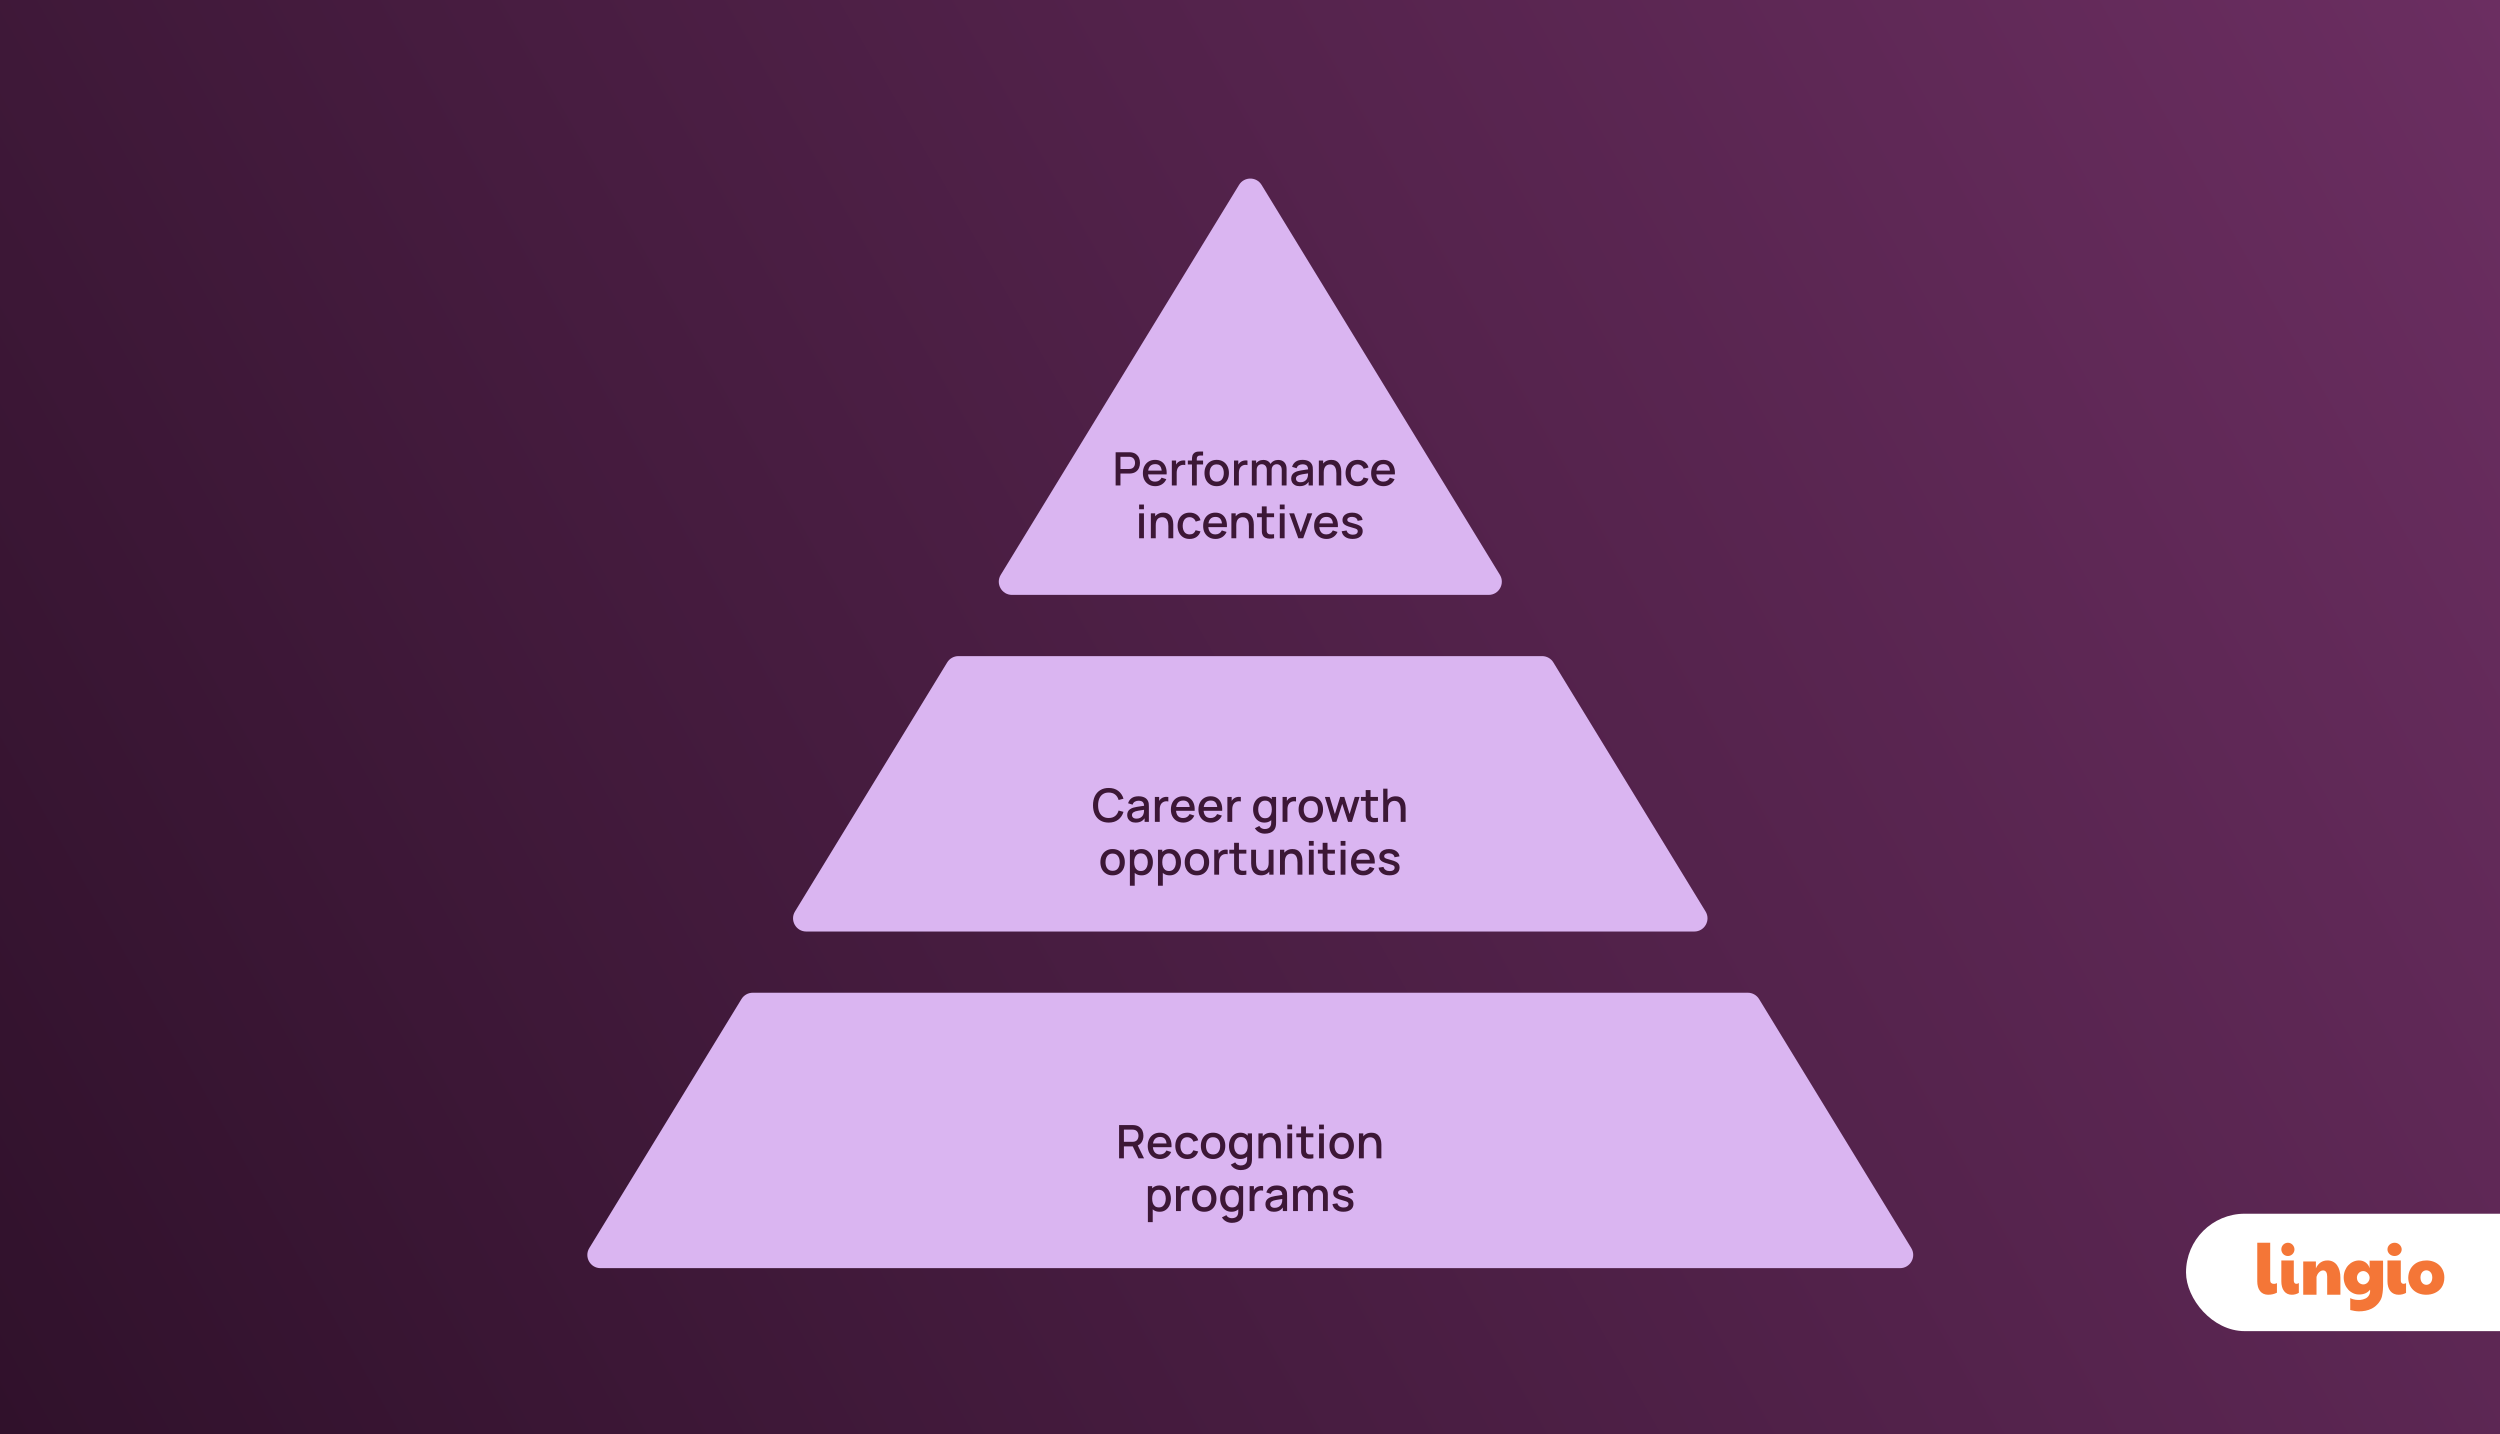
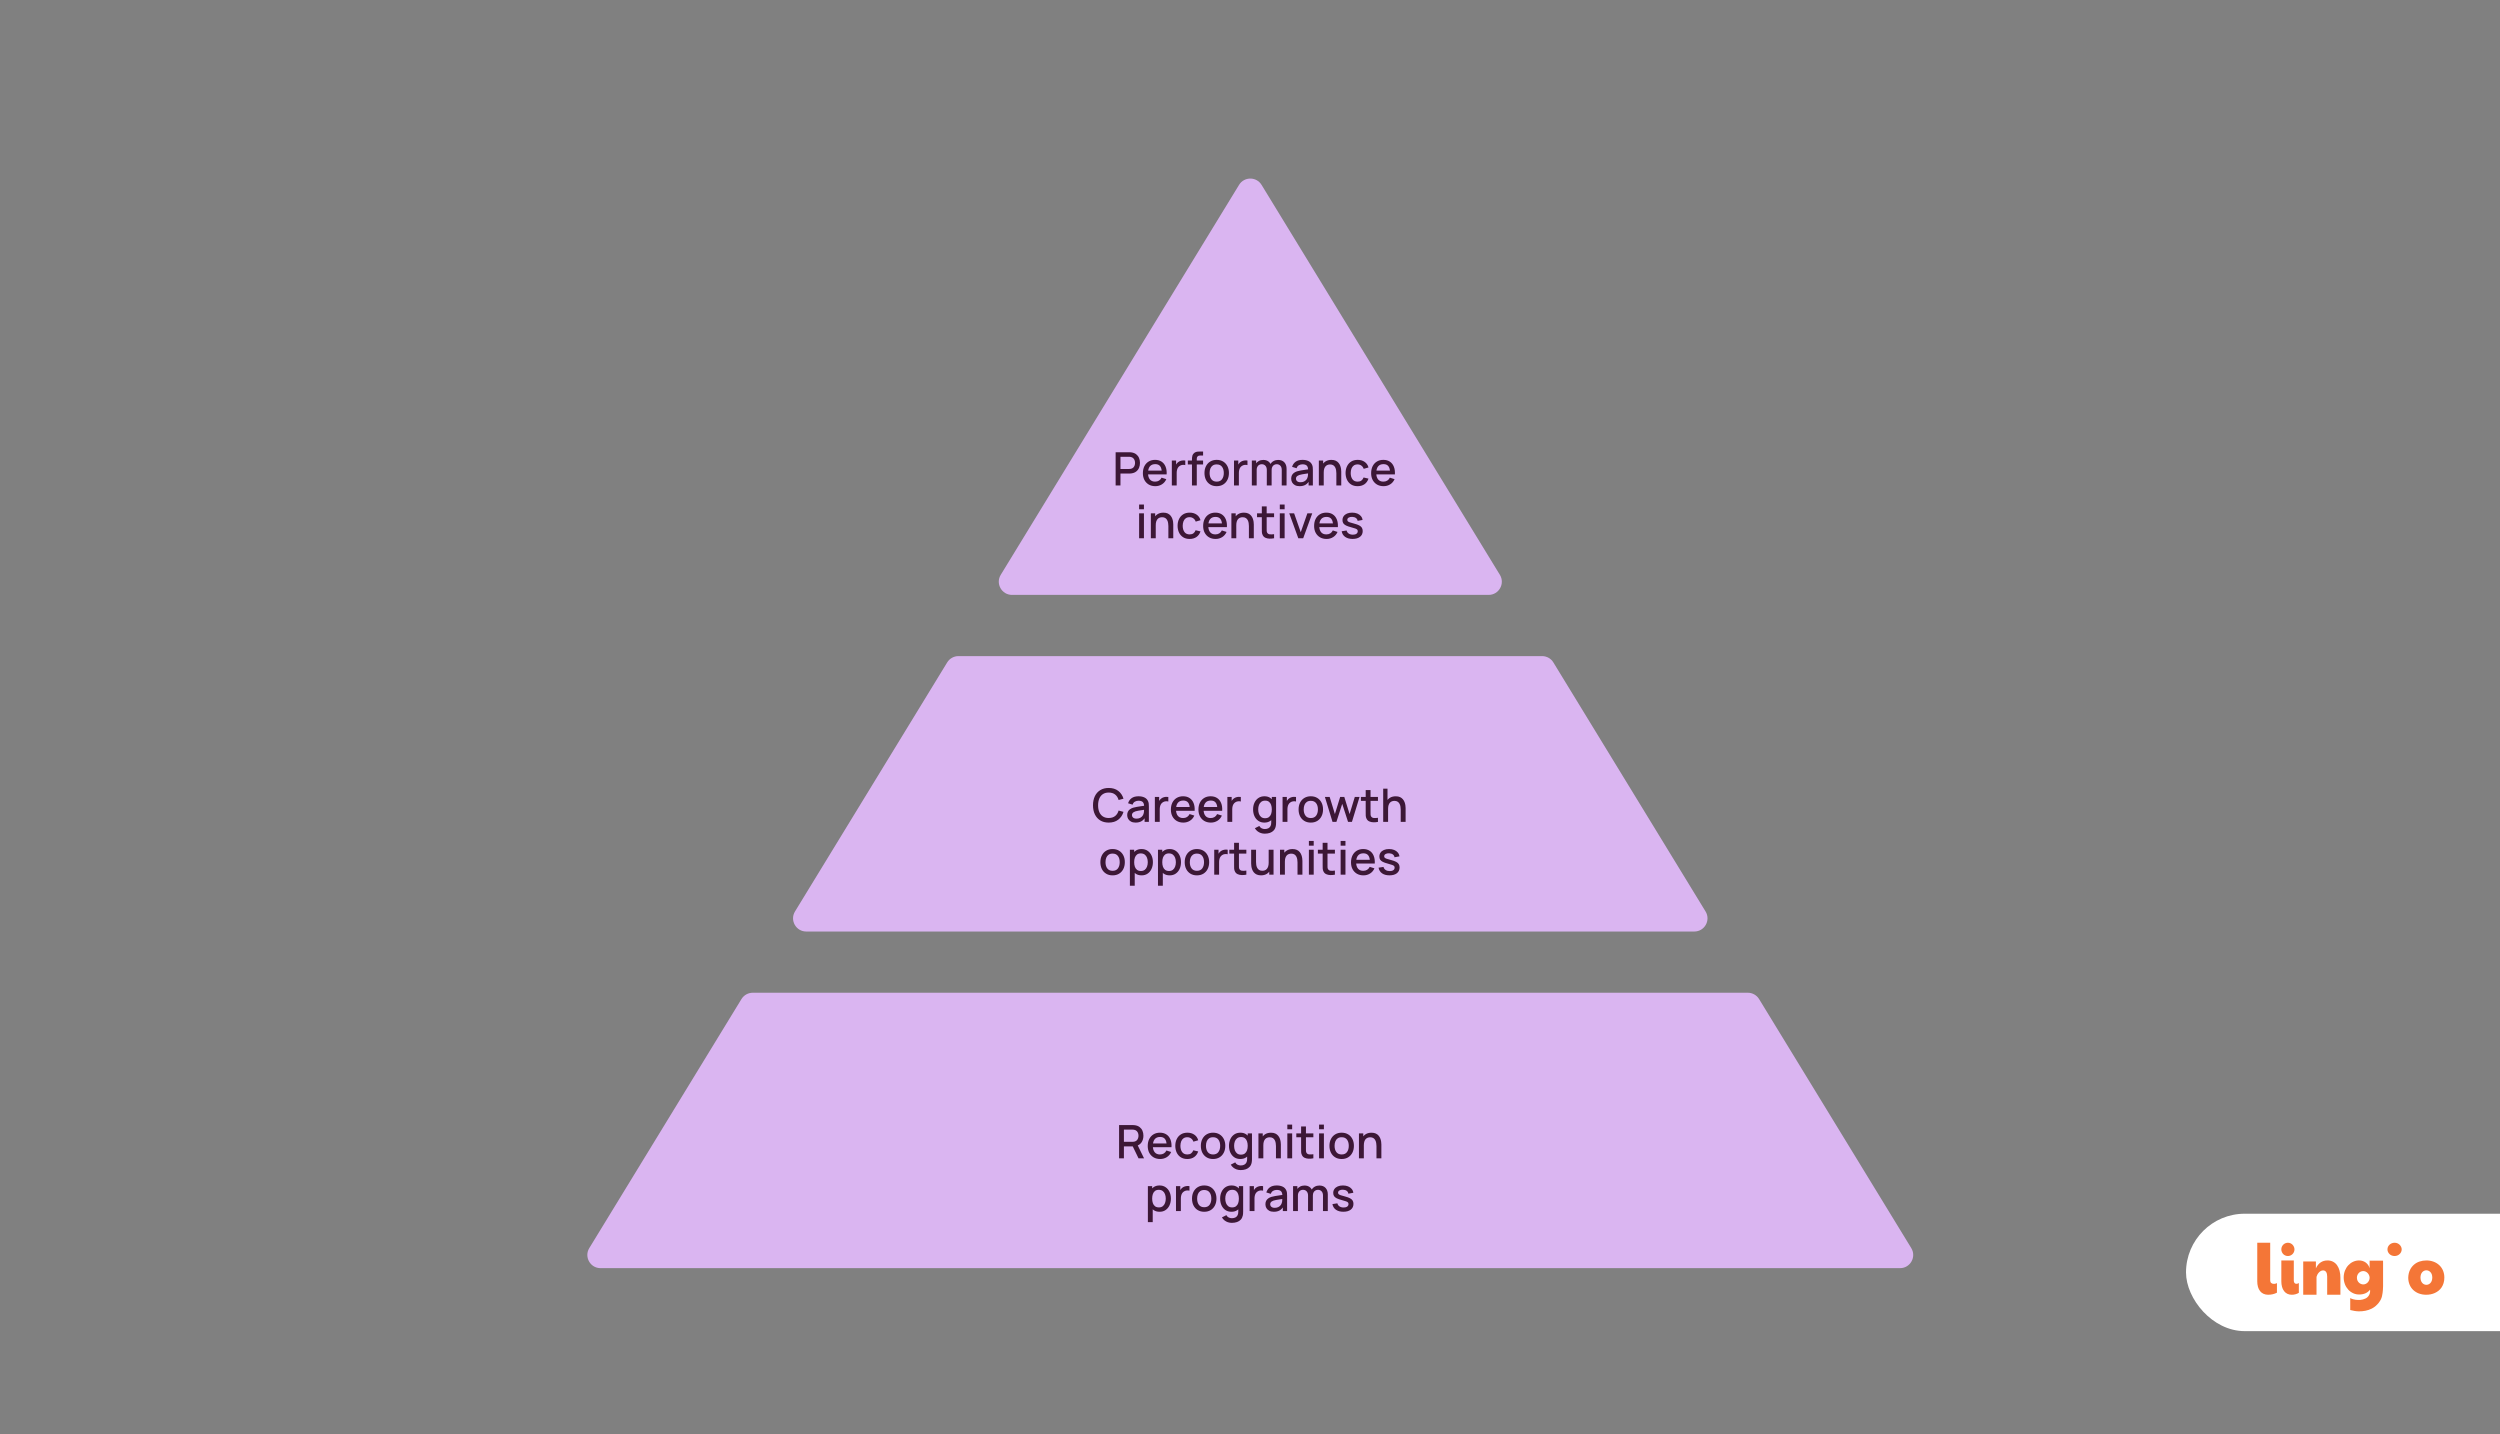
<svg xmlns="http://www.w3.org/2000/svg" width="1895" height="1087" viewBox="0 0 1895 1087" fill="none">
  <rect x="0" y="0" width="1895" height="1087" fill="#808080" stroke="none" />
  <g clip-path="url(#clip0_977_720)">
-     <rect width="1895" height="1087" fill="url(#paint0_linear_977_720)" />
    <rect x="1657" y="920" width="305" height="89" rx="44.5" fill="white" />
    <path d="M1725.93 973.151L1725.9 972.589C1725.25 972.965 1724.51 973.17 1723.76 973.185C1722.85 973.185 1722.13 972.966 1721.61 972.527C1721.08 972.088 1720.81 971.414 1720.81 970.504V942H1711V971.249C1710.98 972.676 1711.17 974.099 1711.55 975.473C1711.87 976.638 1712.41 977.726 1713.15 978.675C1713.84 979.554 1714.73 980.252 1715.75 980.71C1716.86 981.199 1718.06 981.44 1719.26 981.418C1721.57 981.445 1723.86 980.91 1725.92 979.858L1725.93 973.151Z" fill="#F47637" />
    <path d="M1742.52 972.543C1741.97 972.912 1741.35 973.119 1740.7 973.143C1740.44 973.152 1740.17 973.102 1739.92 972.997C1739.68 972.892 1739.45 972.733 1739.26 972.531C1738.89 972.124 1738.7 971.513 1738.7 970.699V955.422H1729.25V971.19C1729.24 972.615 1729.41 974.035 1729.77 975.406C1730.08 976.582 1730.6 977.681 1731.31 978.639C1731.98 979.524 1732.83 980.229 1733.8 980.697C1734.86 981.196 1736.01 981.443 1737.17 981.42C1739.04 981.441 1740.88 980.944 1742.52 979.978V972.543Z" fill="#F47637" />
    <path d="M1730.69 950.593C1731.15 951.062 1731.68 951.43 1732.28 951.675C1732.9 951.938 1733.57 952.07 1734.25 952.064C1734.89 952.065 1735.52 951.937 1736.11 951.687C1736.7 951.443 1737.23 951.089 1737.69 950.642C1738.16 950.192 1738.53 949.651 1738.79 949.05C1739.07 948.409 1739.21 947.712 1739.2 947.008C1739.2 946.394 1739.08 945.786 1738.85 945.221C1738.61 944.627 1738.27 944.084 1737.85 943.618C1737.4 943.129 1736.87 942.733 1736.28 942.45C1735.65 942.145 1734.95 941.991 1734.25 942C1733.61 942 1732.97 942.124 1732.37 942.366C1731.18 942.839 1730.21 943.78 1729.67 944.99C1729.39 945.621 1729.24 946.311 1729.25 947.008C1729.24 947.689 1729.38 948.364 1729.64 948.987C1729.89 949.587 1730.25 950.132 1730.69 950.593" fill="#F47637" />
    <path d="M1771.5 959.05C1770.71 957.925 1769.65 957.004 1768.43 956.364C1767.13 955.715 1765.69 955.392 1764.23 955.424C1762.25 955.424 1760.53 955.915 1759.06 956.896C1757.59 957.877 1756.39 959.376 1755.45 961.392V956.166H1745.84V981.422H1755.92V967.877C1756.03 967.379 1756.21 966.896 1756.44 966.439C1756.71 965.862 1757.06 965.321 1757.47 964.829C1757.9 964.314 1758.41 963.872 1758.98 963.519C1759.54 963.164 1760.2 962.977 1760.87 962.981C1761.35 962.959 1761.82 963.066 1762.25 963.293C1762.67 963.519 1763.02 963.856 1763.26 964.267C1763.53 964.718 1763.72 965.213 1763.82 965.729C1763.94 966.338 1764 966.957 1764 967.577V981.422H1774.03V968.623C1774.05 966.803 1773.84 964.988 1773.39 963.223C1773.02 961.73 1772.38 960.316 1771.5 959.054" fill="#F47637" />
    <path d="M1811.26 950.593C1811.75 951.062 1812.33 951.43 1812.97 951.675C1813.65 951.938 1814.38 952.07 1815.11 952.064C1815.8 952.066 1816.49 951.937 1817.13 951.687C1817.76 951.444 1818.34 951.089 1818.84 950.642C1819.34 950.192 1819.75 949.651 1820.03 949.05C1820.33 948.409 1820.49 947.712 1820.48 947.008C1820.47 946.393 1820.34 945.786 1820.09 945.221C1819.83 944.627 1819.47 944.084 1819.01 943.618C1818.52 943.129 1817.95 942.733 1817.32 942.45C1816.62 942.145 1815.87 941.991 1815.11 942C1814.41 942 1813.72 942.124 1813.08 942.366C1811.79 942.839 1810.74 943.78 1810.15 944.99C1809.84 945.621 1809.69 946.311 1809.7 947.008C1809.69 947.689 1809.83 948.364 1810.11 948.987C1810.39 949.587 1810.78 950.132 1811.26 950.593" fill="#F47637" />
-     <path d="M1823.79 972.605C1823.24 972.939 1822.6 973.123 1821.95 973.141C1821.66 973.15 1821.38 973.101 1821.12 972.995C1820.85 972.89 1820.61 972.731 1820.41 972.529C1820.01 972.121 1819.81 971.511 1819.81 970.696V955.422H1809.7V971.194C1809.68 972.619 1809.87 974.039 1810.26 975.411C1810.58 976.585 1811.14 977.682 1811.9 978.639C1812.61 979.524 1813.53 980.229 1814.57 980.697C1815.7 981.196 1816.93 981.443 1818.17 981.42C1820.13 981.436 1822.06 980.958 1823.78 980.032L1823.79 972.605Z" fill="#F47637" />
    <path d="M1843.29 970.791C1843.07 971.426 1842.72 972.012 1842.27 972.515C1841.87 972.955 1841.38 973.307 1840.83 973.547C1840.32 973.774 1839.76 973.893 1839.19 973.894C1838.63 973.892 1838.07 973.773 1837.55 973.547C1837 973.312 1836.51 972.959 1836.11 972.515C1835.67 972.009 1835.32 971.424 1835.1 970.791C1834.59 969.224 1834.59 967.537 1835.1 965.97C1835.32 965.34 1835.66 964.759 1836.11 964.26C1836.5 963.833 1836.98 963.491 1837.51 963.256C1838.04 963.021 1838.61 962.898 1839.19 962.894C1839.76 962.896 1840.31 963.012 1840.83 963.237C1841.38 963.478 1841.86 963.826 1842.27 964.26C1842.72 964.756 1843.07 965.338 1843.29 965.97C1843.8 967.537 1843.8 969.224 1843.29 970.791V970.791ZM1851.82 963.141C1851.18 961.596 1850.23 960.2 1849.01 959.045C1847.76 957.881 1846.3 956.973 1844.69 956.375C1842.93 955.721 1841.06 955.398 1839.17 955.423C1837.4 955.413 1835.64 955.695 1833.96 956.259C1832.36 956.791 1830.88 957.648 1829.63 958.773C1828.38 959.898 1827.38 961.268 1826.69 962.796C1825.94 964.404 1825.52 966.265 1825.45 968.381C1825.42 970.195 1825.76 971.996 1826.43 973.683C1827.06 975.236 1828.01 976.641 1829.22 977.803C1830.47 978.975 1831.94 979.884 1833.55 980.475C1835.34 981.125 1837.23 981.445 1839.14 981.421C1840.23 981.419 1841.32 981.313 1842.39 981.101C1843.48 980.888 1844.55 980.554 1845.56 980.104C1846.58 979.651 1847.54 979.068 1848.41 978.369C1849.3 977.656 1850.08 976.814 1850.71 975.872C1851.38 974.851 1851.9 973.736 1852.24 972.564C1852.64 971.205 1852.83 969.796 1852.81 968.381C1852.83 966.587 1852.49 964.806 1851.82 963.141" fill="#F47637" />
    <path d="M1796.16 968.733C1796.1 970.002 1795.58 971.207 1794.69 972.132C1794.26 972.577 1793.75 972.938 1793.18 973.196C1792.61 973.461 1791.98 973.596 1791.35 973.594C1790.77 973.587 1790.2 973.473 1789.67 973.258C1789.09 973.032 1788.56 972.7 1788.11 972.279C1787.63 971.826 1787.25 971.286 1786.98 970.69C1786.68 970.01 1786.53 969.275 1786.54 968.534C1786.53 967.228 1787.02 965.965 1787.9 964.987C1788.33 964.523 1788.85 964.148 1789.43 963.882C1790.03 963.608 1790.69 963.468 1791.35 963.475C1791.96 963.474 1792.56 963.605 1793.12 963.86C1793.69 964.116 1794.2 964.473 1794.63 964.913C1795.07 965.367 1795.44 965.892 1795.7 966.464C1795.98 967.053 1796.13 967.689 1796.16 968.336V968.733ZM1796.16 955.591V961.351C1795.72 959.641 1794.71 958.124 1793.29 957.047C1792.58 956.519 1791.78 956.112 1790.94 955.843C1790.03 955.558 1789.09 955.416 1788.14 955.422C1786.64 955.424 1785.16 955.741 1783.8 956.352C1782.39 956.978 1781.13 957.876 1780.09 958.994C1778.97 960.188 1778.1 961.572 1777.49 963.078C1776.2 966.433 1776.19 970.131 1777.46 973.494C1778.04 974.997 1778.91 976.381 1780.01 977.576C1781.05 978.709 1782.32 979.625 1783.73 980.268C1785.13 980.908 1786.65 981.239 1788.19 981.235C1791.85 981.235 1794.61 980.014 1796.48 977.572C1796.51 977.876 1796.54 978.168 1796.55 978.472C1796.65 980.856 1795.19 983.24 1793.12 984.233C1790.33 985.58 1787.95 985.476 1785.62 985.226C1784.57 985.084 1783.54 984.828 1782.55 984.463C1782.19 984.324 1781.89 984.139 1781.57 983.987L1781.48 983.947V993.009C1783.65 993.595 1786.12 993.992 1788.05 994.002C1791.35 994.022 1794.7 993.497 1797.87 991.878C1800.19 990.687 1801.63 989.207 1802.9 987.745C1803.33 987.252 1804.81 985.266 1805.36 983.23C1805.43 982.977 1805.5 982.725 1805.56 982.465C1805.77 981.609 1806.3 979.088 1806.37 974.901V957.508C1806.35 956.211 1806.34 955.591 1806.34 955.591H1796.16Z" fill="#F47637" />
    <path d="M602.61 690.884C598.538 697.548 603.334 706.099 611.143 706.099H1284.28C1292.09 706.099 1296.89 697.548 1292.81 690.884L1177.45 502.114C1175.64 499.141 1172.4 497.328 1168.92 497.328H726.503C723.019 497.328 719.787 499.141 717.97 502.114L602.61 690.884Z" fill="#DAB5F1" />
    <path d="M1128.38 450.934C1136.19 450.934 1140.98 442.383 1136.91 435.719L956.269 140.142C952.37 133.761 943.103 133.761 939.204 140.142L758.564 435.719C754.492 442.383 759.287 450.934 767.097 450.934H1128.38Z" fill="#DAB5F1" />
    <path d="M1333.38 757.278C1331.56 754.305 1328.33 752.492 1324.85 752.492H570.573C567.089 752.492 563.857 754.305 562.04 757.278L446.681 946.048C442.608 952.712 447.404 961.263 455.213 961.263H1440.21C1448.02 961.263 1452.81 952.712 1448.74 946.048L1333.38 757.278Z" fill="#DAB5F1" />
    <path d="M845.651 368V342.8H855.836C856.081 342.8 856.384 342.812 856.746 342.835C857.107 342.847 857.452 342.882 857.778 342.94C859.178 343.162 860.345 343.64 861.278 344.375C862.223 345.11 862.929 346.037 863.396 347.157C863.862 348.277 864.096 349.514 864.096 350.867C864.096 352.232 863.862 353.475 863.396 354.595C862.929 355.715 862.223 356.642 861.278 357.377C860.345 358.112 859.178 358.591 857.778 358.812C857.452 358.859 857.102 358.894 856.728 358.917C856.367 358.941 856.069 358.952 855.836 358.952H849.308V368H845.651ZM849.308 355.487H855.696C855.929 355.487 856.186 355.476 856.466 355.452C856.757 355.429 857.032 355.388 857.288 355.33C858.035 355.155 858.636 354.834 859.091 354.367C859.546 353.889 859.872 353.341 860.071 352.722C860.269 352.104 860.368 351.486 860.368 350.867C860.368 350.249 860.269 349.637 860.071 349.03C859.872 348.412 859.546 347.869 859.091 347.402C858.636 346.924 858.035 346.597 857.288 346.422C857.032 346.352 856.757 346.306 856.466 346.282C856.186 346.259 855.929 346.247 855.696 346.247H849.308V355.487ZM875.737 368.525C873.859 368.525 872.208 368.117 870.785 367.3C869.373 366.472 868.271 365.322 867.477 363.852C866.696 362.371 866.305 360.656 866.305 358.707C866.305 356.642 866.69 354.852 867.46 353.335C868.241 351.818 869.326 350.646 870.715 349.817C872.103 348.989 873.719 348.575 875.562 348.575C877.487 348.575 879.126 349.024 880.48 349.923C881.833 350.809 882.842 352.075 883.507 353.72C884.184 355.365 884.452 357.319 884.312 359.582H880.655V358.252C880.631 356.059 880.211 354.437 879.395 353.387C878.59 352.337 877.359 351.812 875.702 351.812C873.871 351.812 872.494 352.39 871.572 353.545C870.651 354.7 870.19 356.368 870.19 358.55C870.19 360.627 870.651 362.237 871.572 363.38C872.494 364.512 873.824 365.077 875.562 365.077C876.706 365.077 877.691 364.821 878.52 364.307C879.36 363.782 880.013 363.036 880.48 362.067L884.067 363.205C883.332 364.897 882.218 366.209 880.725 367.142C879.231 368.064 877.569 368.525 875.737 368.525ZM869 359.582V356.73H882.492V359.582H869ZM888.239 368V349.1H891.494V353.685L891.039 353.09C891.272 352.483 891.575 351.929 891.949 351.427C892.322 350.914 892.754 350.494 893.244 350.167C893.722 349.817 894.253 349.549 894.836 349.362C895.431 349.164 896.038 349.047 896.656 349.012C897.274 348.966 897.869 348.995 898.441 349.1V352.53C897.823 352.367 897.134 352.32 896.376 352.39C895.629 352.46 894.941 352.699 894.311 353.107C893.716 353.492 893.244 353.959 892.894 354.507C892.555 355.056 892.31 355.668 892.159 356.345C892.007 357.01 891.931 357.716 891.931 358.462V368H888.239ZM903.506 368V348.435C903.506 347.957 903.524 347.449 903.559 346.912C903.594 346.364 903.693 345.827 903.856 345.302C904.031 344.766 904.317 344.276 904.714 343.832C905.192 343.307 905.717 342.934 906.289 342.712C906.86 342.491 907.426 342.362 907.986 342.327C908.558 342.292 909.083 342.275 909.561 342.275H911.941V345.285H909.736C908.873 345.285 908.225 345.501 907.794 345.932C907.374 346.352 907.164 346.953 907.164 347.735V368H903.506ZM900.374 352.04V349.1H911.941V352.04H900.374ZM922.252 368.525C920.362 368.525 918.723 368.099 917.334 367.247C915.946 366.396 914.873 365.223 914.114 363.73C913.368 362.225 912.994 360.492 912.994 358.532C912.994 356.561 913.379 354.828 914.149 353.335C914.919 351.83 915.998 350.663 917.387 349.835C918.775 348.995 920.397 348.575 922.252 348.575C924.142 348.575 925.781 349.001 927.169 349.852C928.558 350.704 929.631 351.877 930.389 353.37C931.148 354.863 931.527 356.584 931.527 358.532C931.527 360.504 931.142 362.242 930.372 363.747C929.613 365.241 928.54 366.413 927.152 367.265C925.763 368.105 924.13 368.525 922.252 368.525ZM922.252 365.077C924.06 365.077 925.408 364.471 926.294 363.257C927.193 362.032 927.642 360.457 927.642 358.532C927.642 356.561 927.187 354.986 926.277 353.807C925.378 352.617 924.037 352.022 922.252 352.022C921.027 352.022 920.018 352.302 919.224 352.862C918.431 353.411 917.842 354.175 917.457 355.155C917.072 356.123 916.879 357.249 916.879 358.532C916.879 360.516 917.334 362.102 918.244 363.292C919.154 364.482 920.49 365.077 922.252 365.077ZM935.372 368V349.1H938.627V353.685L938.172 353.09C938.406 352.483 938.709 351.929 939.082 351.427C939.456 350.914 939.887 350.494 940.377 350.167C940.856 349.817 941.387 349.549 941.97 349.362C942.565 349.164 943.172 349.047 943.79 349.012C944.408 348.966 945.003 348.995 945.575 349.1V352.53C944.957 352.367 944.268 352.32 943.51 352.39C942.763 352.46 942.075 352.699 941.445 353.107C940.85 353.492 940.377 353.959 940.027 354.507C939.689 355.056 939.444 355.668 939.292 356.345C939.141 357.01 939.065 357.716 939.065 358.462V368H935.372ZM971.553 368L971.57 356.222C971.57 354.857 971.22 353.796 970.52 353.037C969.82 352.267 968.898 351.882 967.755 351.882C967.055 351.882 966.413 352.046 965.83 352.372C965.258 352.687 964.792 353.166 964.43 353.807C964.08 354.437 963.905 355.231 963.905 356.187L962.138 355.295C962.114 353.965 962.394 352.798 962.978 351.795C963.573 350.792 964.378 350.016 965.393 349.467C966.408 348.907 967.545 348.628 968.805 348.628C970.847 348.628 972.428 349.24 973.548 350.465C974.668 351.69 975.228 353.317 975.228 355.347L975.21 368H971.553ZM948.89 368V349.1H952.145V354.56H952.565V368H948.89ZM960.23 368L960.248 356.292C960.248 354.916 959.898 353.837 959.198 353.055C958.509 352.273 957.582 351.882 956.415 351.882C955.26 351.882 954.327 352.279 953.615 353.072C952.915 353.866 952.565 354.904 952.565 356.187L950.815 355.067C950.815 353.831 951.113 352.728 951.708 351.76C952.303 350.792 953.108 350.027 954.123 349.467C955.138 348.907 956.287 348.628 957.57 348.628C958.912 348.628 960.055 348.913 961 349.485C961.945 350.045 962.663 350.832 963.153 351.847C963.654 352.862 963.905 354.041 963.905 355.382L963.888 368H960.23ZM985.109 368.525C983.709 368.525 982.537 368.268 981.592 367.755C980.647 367.23 979.929 366.542 979.439 365.69C978.961 364.827 978.722 363.882 978.722 362.855C978.722 361.898 978.891 361.058 979.229 360.335C979.568 359.612 980.069 358.999 980.734 358.497C981.399 357.984 982.216 357.57 983.184 357.255C984.024 357.01 984.975 356.794 986.037 356.607C987.098 356.421 988.213 356.246 989.379 356.082C990.558 355.919 991.724 355.756 992.879 355.592L991.549 356.327C991.573 354.846 991.258 353.749 990.604 353.037C989.963 352.314 988.854 351.952 987.279 351.952C986.288 351.952 985.378 352.186 984.549 352.652C983.721 353.107 983.143 353.866 982.817 354.927L979.404 353.877C979.871 352.256 980.758 350.967 982.064 350.01C983.383 349.053 985.133 348.575 987.314 348.575C989.006 348.575 990.476 348.867 991.724 349.45C992.984 350.022 993.906 350.932 994.489 352.18C994.793 352.798 994.979 353.452 995.049 354.14C995.119 354.828 995.154 355.569 995.154 356.362V368H991.917V363.677L992.547 364.237C991.765 365.684 990.768 366.763 989.554 367.475C988.353 368.175 986.871 368.525 985.109 368.525ZM985.757 365.532C986.795 365.532 987.688 365.352 988.434 364.99C989.181 364.617 989.782 364.144 990.237 363.572C990.692 363.001 990.989 362.406 991.129 361.787C991.328 361.227 991.438 360.597 991.462 359.897C991.497 359.197 991.514 358.637 991.514 358.217L992.704 358.655C991.549 358.83 990.499 358.987 989.554 359.127C988.609 359.267 987.752 359.407 986.982 359.547C986.223 359.676 985.547 359.833 984.952 360.02C984.45 360.195 984.001 360.405 983.604 360.65C983.219 360.895 982.91 361.192 982.677 361.542C982.455 361.892 982.344 362.318 982.344 362.82C982.344 363.31 982.467 363.765 982.712 364.185C982.957 364.593 983.33 364.92 983.832 365.165C984.333 365.41 984.975 365.532 985.757 365.532ZM1012.96 368V358.707C1012.96 357.972 1012.9 357.22 1012.77 356.45C1012.65 355.668 1012.42 354.945 1012.07 354.28C1011.73 353.615 1011.25 353.078 1010.62 352.67C1010 352.262 1009.19 352.057 1008.19 352.057C1007.53 352.057 1006.91 352.168 1006.33 352.39C1005.75 352.6 1005.23 352.944 1004.79 353.422C1004.36 353.901 1004.02 354.531 1003.76 355.312C1003.51 356.094 1003.39 357.045 1003.39 358.165L1001.12 357.307C1001.12 355.592 1001.44 354.082 1002.08 352.775C1002.72 351.457 1003.64 350.43 1004.84 349.695C1006.05 348.96 1007.5 348.592 1009.2 348.592C1010.51 348.592 1011.6 348.802 1012.49 349.222C1013.38 349.642 1014.1 350.197 1014.64 350.885C1015.2 351.562 1015.63 352.302 1015.92 353.107C1016.21 353.912 1016.41 354.7 1016.52 355.47C1016.62 356.24 1016.67 356.917 1016.67 357.5V368H1012.96ZM999.681 368V349.1H1002.95V354.56H1003.39V368H999.681ZM1029.08 368.525C1027.14 368.525 1025.5 368.093 1024.14 367.23C1022.79 366.367 1021.75 365.182 1021.03 363.677C1020.32 362.172 1019.95 360.463 1019.94 358.55C1019.95 356.602 1020.33 354.881 1021.06 353.387C1021.8 351.882 1022.85 350.704 1024.21 349.852C1025.58 349.001 1027.22 348.575 1029.13 348.575C1031.19 348.575 1032.96 349.088 1034.41 350.115C1035.88 351.142 1036.85 352.547 1037.32 354.332L1033.68 355.382C1033.32 354.321 1032.72 353.498 1031.89 352.915C1031.08 352.32 1030.14 352.022 1029.08 352.022C1027.88 352.022 1026.89 352.308 1026.12 352.88C1025.35 353.44 1024.78 354.21 1024.4 355.19C1024.03 356.17 1023.84 357.29 1023.83 358.55C1023.84 360.498 1024.28 362.073 1025.16 363.275C1026.04 364.477 1027.35 365.077 1029.08 365.077C1030.26 365.077 1031.21 364.809 1031.93 364.272C1032.66 363.724 1033.22 362.942 1033.61 361.927L1037.32 362.802C1036.7 364.646 1035.68 366.063 1034.26 367.055C1032.83 368.035 1031.11 368.525 1029.08 368.525ZM1048.75 368.525C1046.88 368.525 1045.23 368.117 1043.8 367.3C1042.39 366.472 1041.29 365.322 1040.49 363.852C1039.71 362.371 1039.32 360.656 1039.32 358.707C1039.32 356.642 1039.71 354.852 1040.48 353.335C1041.26 351.818 1042.34 350.646 1043.73 349.817C1045.12 348.989 1046.74 348.575 1048.58 348.575C1050.5 348.575 1052.14 349.024 1053.5 349.923C1054.85 350.809 1055.86 352.075 1056.52 353.72C1057.2 355.365 1057.47 357.319 1057.33 359.582H1053.67V358.252C1053.65 356.059 1053.23 354.437 1052.41 353.387C1051.61 352.337 1050.38 351.812 1048.72 351.812C1046.89 351.812 1045.51 352.39 1044.59 353.545C1043.67 354.7 1043.21 356.368 1043.21 358.55C1043.21 360.627 1043.67 362.237 1044.59 363.38C1045.51 364.512 1046.84 365.077 1048.58 365.077C1049.72 365.077 1050.71 364.821 1051.54 364.307C1052.38 363.782 1053.03 363.036 1053.5 362.067L1057.08 363.205C1056.35 364.897 1055.24 366.209 1053.74 367.142C1052.25 368.064 1050.59 368.525 1048.75 368.525ZM1042.02 359.582V356.73H1055.51V359.582H1042.02ZM863.449 386.002V382.45H867.107V386.002H863.449ZM863.449 408V389.1H867.107V408H863.449ZM885.627 408V398.707C885.627 397.972 885.563 397.22 885.435 396.45C885.318 395.668 885.085 394.945 884.735 394.28C884.396 393.615 883.912 393.078 883.282 392.67C882.664 392.262 881.853 392.057 880.85 392.057C880.196 392.057 879.578 392.168 878.995 392.39C878.411 392.6 877.898 392.944 877.455 393.422C877.023 393.901 876.679 394.531 876.422 395.312C876.177 396.094 876.055 397.045 876.055 398.165L873.78 397.307C873.78 395.592 874.1 394.082 874.742 392.775C875.384 391.457 876.305 390.43 877.507 389.695C878.709 388.96 880.161 388.592 881.865 388.592C883.171 388.592 884.268 388.802 885.155 389.222C886.041 389.642 886.759 390.197 887.307 390.885C887.867 391.562 888.293 392.302 888.585 393.107C888.876 393.912 889.075 394.7 889.18 395.47C889.285 396.24 889.337 396.917 889.337 397.5V408H885.627ZM872.345 408V389.1H875.617V394.56H876.055V408H872.345ZM901.741 408.525C899.804 408.525 898.159 408.093 896.806 407.23C895.453 406.367 894.414 405.182 893.691 403.677C892.979 402.172 892.618 400.463 892.606 398.55C892.618 396.602 892.991 394.881 893.726 393.387C894.461 391.882 895.511 390.704 896.876 389.852C898.241 389.001 899.88 388.575 901.794 388.575C903.859 388.575 905.62 389.088 907.079 390.115C908.549 391.142 909.517 392.547 909.984 394.332L906.344 395.382C905.982 394.321 905.387 393.498 904.559 392.915C903.742 392.32 902.803 392.022 901.741 392.022C900.539 392.022 899.554 392.308 898.784 392.88C898.014 393.44 897.442 394.21 897.069 395.19C896.695 396.17 896.503 397.29 896.491 398.55C896.503 400.498 896.946 402.073 897.821 403.275C898.708 404.477 900.014 405.077 901.741 405.077C902.919 405.077 903.87 404.809 904.594 404.272C905.329 403.724 905.889 402.942 906.274 401.927L909.984 402.802C909.365 404.646 908.344 406.063 906.921 407.055C905.498 408.035 903.771 408.525 901.741 408.525ZM921.418 408.525C919.54 408.525 917.889 408.117 916.466 407.3C915.054 406.472 913.952 405.322 913.158 403.852C912.377 402.371 911.986 400.656 911.986 398.707C911.986 396.642 912.371 394.852 913.141 393.335C913.923 391.818 915.008 390.646 916.396 389.817C917.784 388.989 919.4 388.575 921.243 388.575C923.168 388.575 924.808 389.024 926.161 389.923C927.514 390.809 928.523 392.075 929.188 393.72C929.865 395.365 930.133 397.319 929.993 399.582H926.336V398.252C926.313 396.059 925.893 394.437 925.076 393.387C924.271 392.337 923.04 391.812 921.383 391.812C919.552 391.812 918.175 392.39 917.253 393.545C916.332 394.7 915.871 396.368 915.871 398.55C915.871 400.627 916.332 402.237 917.253 403.38C918.175 404.512 919.505 405.077 921.243 405.077C922.387 405.077 923.373 404.821 924.201 404.307C925.041 403.782 925.694 403.036 926.161 402.067L929.748 403.205C929.013 404.897 927.899 406.209 926.406 407.142C924.913 408.064 923.25 408.525 921.418 408.525ZM914.681 399.582V396.73H928.173V399.582H914.681ZM946.672 408V398.707C946.672 397.972 946.608 397.22 946.48 396.45C946.363 395.668 946.13 394.945 945.78 394.28C945.441 393.615 944.957 393.078 944.327 392.67C943.709 392.262 942.898 392.057 941.895 392.057C941.241 392.057 940.623 392.168 940.04 392.39C939.456 392.6 938.943 392.944 938.5 393.422C938.068 393.901 937.724 394.531 937.467 395.312C937.222 396.094 937.1 397.045 937.1 398.165L934.825 397.307C934.825 395.592 935.145 394.082 935.787 392.775C936.429 391.457 937.35 390.43 938.552 389.695C939.754 388.96 941.206 388.592 942.91 388.592C944.216 388.592 945.313 388.802 946.2 389.222C947.086 389.642 947.804 390.197 948.352 390.885C948.912 391.562 949.338 392.302 949.63 393.107C949.921 393.912 950.12 394.7 950.225 395.47C950.33 396.24 950.382 396.917 950.382 397.5V408H946.672ZM933.39 408V389.1H936.662V394.56H937.1V408H933.39ZM965.755 408C964.565 408.233 963.399 408.333 962.255 408.298C961.112 408.263 960.091 408.041 959.193 407.632C958.294 407.224 957.618 406.582 957.163 405.707C956.754 404.926 956.533 404.132 956.498 403.327C956.474 402.511 956.463 401.589 956.463 400.562V383.85H960.138V400.387C960.138 401.146 960.144 401.805 960.155 402.365C960.179 402.925 960.301 403.397 960.523 403.782C960.943 404.506 961.608 404.92 962.518 405.025C963.439 405.118 964.519 405.077 965.755 404.902V408ZM952.84 392.04V389.1H965.755V392.04H952.84ZM970.09 386.002V382.45H973.748V386.002H970.09ZM970.09 408V389.1H973.748V408H970.09ZM984.113 408L977.253 389.1H980.945L985.968 403.415L990.99 389.1H994.683L987.823 408H984.113ZM1005.53 408.525C1003.66 408.525 1002.01 408.117 1000.58 407.3C999.17 406.472 998.068 405.322 997.275 403.852C996.493 402.371 996.102 400.656 996.102 398.707C996.102 396.642 996.487 394.852 997.257 393.335C998.039 391.818 999.124 390.646 1000.51 389.817C1001.9 388.989 1003.52 388.575 1005.36 388.575C1007.28 388.575 1008.92 389.024 1010.28 389.923C1011.63 390.809 1012.64 392.075 1013.3 393.72C1013.98 395.365 1014.25 397.319 1014.11 399.582H1010.45V398.252C1010.43 396.059 1010.01 394.437 1009.19 393.387C1008.39 392.337 1007.16 391.812 1005.5 391.812C1003.67 391.812 1002.29 392.39 1001.37 393.545C1000.45 394.7 999.987 396.368 999.987 398.55C999.987 400.627 1000.45 402.237 1001.37 403.38C1002.29 404.512 1003.62 405.077 1005.36 405.077C1006.5 405.077 1007.49 404.821 1008.32 404.307C1009.16 403.782 1009.81 403.036 1010.28 402.067L1013.86 403.205C1013.13 404.897 1012.02 406.209 1010.52 407.142C1009.03 408.064 1007.37 408.525 1005.53 408.525ZM998.797 399.582V396.73H1012.29V399.582H998.797ZM1025.26 408.508C1022.97 408.508 1021.09 408 1019.65 406.985C1018.2 405.97 1017.31 404.541 1016.99 402.697L1020.73 402.12C1020.96 403.1 1021.5 403.876 1022.34 404.447C1023.19 405.007 1024.25 405.287 1025.51 405.287C1026.65 405.287 1027.54 405.054 1028.19 404.587C1028.84 404.121 1029.17 403.479 1029.17 402.662C1029.17 402.184 1029.05 401.799 1028.82 401.507C1028.59 401.204 1028.12 400.918 1027.4 400.65C1026.68 400.382 1025.57 400.049 1024.09 399.652C1022.47 399.232 1021.18 398.783 1020.22 398.305C1019.28 397.815 1018.6 397.249 1018.19 396.607C1017.8 395.954 1017.6 395.167 1017.6 394.245C1017.6 393.102 1017.9 392.104 1018.51 391.252C1019.12 390.401 1019.97 389.742 1021.06 389.275C1022.17 388.808 1023.47 388.575 1024.95 388.575C1026.4 388.575 1027.68 388.802 1028.82 389.257C1029.95 389.712 1030.86 390.36 1031.56 391.2C1032.26 392.028 1032.68 393.002 1032.82 394.122L1029.08 394.805C1028.95 393.895 1028.52 393.177 1027.8 392.652C1027.08 392.127 1026.14 391.842 1024.98 391.795C1023.88 391.748 1022.98 391.935 1022.29 392.355C1021.6 392.763 1021.26 393.329 1021.26 394.052C1021.26 394.472 1021.38 394.828 1021.64 395.12C1021.91 395.412 1022.42 395.692 1023.18 395.96C1023.94 396.228 1025.06 396.549 1026.54 396.922C1028.13 397.331 1029.39 397.786 1030.32 398.287C1031.25 398.777 1031.92 399.367 1032.32 400.055C1032.72 400.732 1032.93 401.554 1032.93 402.522C1032.93 404.389 1032.25 405.853 1030.88 406.915C1029.53 407.977 1027.66 408.508 1025.26 408.508Z" fill="#3C1736" />
    <path d="M840.411 623.525C837.891 623.525 835.745 622.977 833.971 621.88C832.198 620.772 830.839 619.232 829.894 617.26C828.961 615.288 828.494 613.002 828.494 610.4C828.494 607.798 828.961 605.512 829.894 603.54C830.839 601.568 832.198 600.034 833.971 598.937C835.745 597.829 837.891 597.275 840.411 597.275C843.316 597.275 845.72 598.01 847.621 599.48C849.535 600.95 850.865 602.927 851.611 605.413L847.901 606.41C847.411 604.648 846.536 603.266 845.276 602.262C844.028 601.259 842.406 600.757 840.411 600.757C838.626 600.757 837.139 601.16 835.949 601.965C834.759 602.77 833.861 603.896 833.254 605.342C832.659 606.789 832.361 608.475 832.361 610.4C832.35 612.325 832.641 614.011 833.236 615.457C833.843 616.904 834.741 618.03 835.931 618.835C837.133 619.64 838.626 620.042 840.411 620.042C842.406 620.042 844.028 619.541 845.276 618.537C846.536 617.522 847.411 616.14 847.901 614.39L851.611 615.387C850.865 617.872 849.535 619.85 847.621 621.32C845.72 622.79 843.316 623.525 840.411 623.525ZM860.798 623.525C859.398 623.525 858.225 623.268 857.28 622.755C856.335 622.23 855.618 621.542 855.128 620.69C854.649 619.827 854.41 618.882 854.41 617.855C854.41 616.898 854.579 616.058 854.918 615.335C855.256 614.612 855.758 613.999 856.423 613.497C857.088 612.984 857.904 612.57 858.873 612.255C859.713 612.01 860.664 611.794 861.725 611.607C862.787 611.421 863.901 611.246 865.068 611.082C866.246 610.919 867.413 610.756 868.568 610.592L867.238 611.327C867.261 609.846 866.946 608.749 866.293 608.037C865.651 607.314 864.543 606.952 862.968 606.952C861.976 606.952 861.066 607.186 860.238 607.652C859.409 608.107 858.832 608.866 858.505 609.927L855.093 608.877C855.559 607.256 856.446 605.967 857.753 605.01C859.071 604.053 860.821 603.575 863.003 603.575C864.694 603.575 866.164 603.867 867.413 604.45C868.673 605.022 869.594 605.932 870.178 607.18C870.481 607.798 870.668 608.452 870.738 609.14C870.808 609.828 870.843 610.569 870.843 611.362V623H867.605V618.677L868.235 619.237C867.454 620.684 866.456 621.763 865.243 622.475C864.041 623.175 862.559 623.525 860.798 623.525ZM861.445 620.532C862.484 620.532 863.376 620.352 864.123 619.99C864.869 619.617 865.47 619.144 865.925 618.572C866.38 618.001 866.678 617.406 866.818 616.787C867.016 616.227 867.127 615.597 867.15 614.897C867.185 614.197 867.203 613.637 867.203 613.217L868.393 613.655C867.238 613.83 866.188 613.987 865.243 614.127C864.298 614.267 863.44 614.407 862.67 614.547C861.912 614.676 861.235 614.833 860.64 615.02C860.139 615.195 859.689 615.405 859.293 615.65C858.908 615.895 858.599 616.192 858.365 616.542C858.144 616.892 858.033 617.318 858.033 617.82C858.033 618.31 858.155 618.765 858.4 619.185C858.645 619.593 859.019 619.92 859.52 620.165C860.022 620.41 860.664 620.532 861.445 620.532ZM875.387 623V604.1H878.642V608.685L878.187 608.09C878.42 607.483 878.724 606.929 879.097 606.427C879.47 605.914 879.902 605.494 880.392 605.167C880.87 604.817 881.401 604.549 881.985 604.362C882.58 604.164 883.186 604.047 883.805 604.012C884.423 603.966 885.018 603.995 885.59 604.1V607.53C884.971 607.367 884.283 607.32 883.525 607.39C882.778 607.46 882.09 607.699 881.46 608.107C880.865 608.492 880.392 608.959 880.042 609.507C879.704 610.056 879.459 610.668 879.307 611.345C879.155 612.01 879.08 612.716 879.08 613.462V623H875.387ZM896.963 623.525C895.085 623.525 893.434 623.117 892.01 622.3C890.599 621.472 889.496 620.322 888.703 618.852C887.921 617.371 887.53 615.656 887.53 613.707C887.53 611.642 887.915 609.852 888.685 608.335C889.467 606.818 890.552 605.646 891.94 604.817C893.329 603.989 894.945 603.575 896.788 603.575C898.713 603.575 900.352 604.024 901.705 604.923C903.059 605.809 904.068 607.075 904.733 608.72C905.41 610.365 905.678 612.319 905.538 614.582H901.88V613.252C901.857 611.059 901.437 609.437 900.62 608.387C899.815 607.337 898.585 606.812 896.928 606.812C895.096 606.812 893.72 607.39 892.798 608.545C891.876 609.7 891.415 611.368 891.415 613.55C891.415 615.627 891.876 617.237 892.798 618.38C893.72 619.512 895.05 620.077 896.788 620.077C897.931 620.077 898.917 619.821 899.745 619.307C900.585 618.782 901.239 618.036 901.705 617.067L905.293 618.205C904.558 619.897 903.444 621.209 901.95 622.142C900.457 623.064 898.795 623.525 896.963 623.525ZM890.225 614.582V611.73H903.718V614.582H890.225ZM917.847 623.525C915.968 623.525 914.317 623.117 912.894 622.3C911.482 621.472 910.38 620.322 909.587 618.852C908.805 617.371 908.414 615.656 908.414 613.707C908.414 611.642 908.799 609.852 909.569 608.335C910.351 606.818 911.436 605.646 912.824 604.817C914.212 603.989 915.828 603.575 917.672 603.575C919.597 603.575 921.236 604.024 922.589 604.923C923.942 605.809 924.952 607.075 925.617 608.72C926.293 610.365 926.562 612.319 926.422 614.582H922.764V613.252C922.741 611.059 922.321 609.437 921.504 608.387C920.699 607.337 919.468 606.812 917.812 606.812C915.98 606.812 914.603 607.39 913.682 608.545C912.76 609.7 912.299 611.368 912.299 613.55C912.299 615.627 912.76 617.237 913.682 618.38C914.603 619.512 915.933 620.077 917.672 620.077C918.815 620.077 919.801 619.821 920.629 619.307C921.469 618.782 922.122 618.036 922.589 617.067L926.177 618.205C925.442 619.897 924.327 621.209 922.834 622.142C921.341 623.064 919.678 623.525 917.847 623.525ZM911.109 614.582V611.73H924.602V614.582H911.109ZM930.348 623V604.1H933.603V608.685L933.148 608.09C933.381 607.483 933.685 606.929 934.058 606.427C934.431 605.914 934.863 605.494 935.353 605.167C935.831 604.817 936.362 604.549 936.945 604.362C937.54 604.164 938.147 604.047 938.765 604.012C939.384 603.966 939.979 603.995 940.55 604.1V607.53C939.932 607.367 939.244 607.32 938.485 607.39C937.739 607.46 937.05 607.699 936.42 608.107C935.825 608.492 935.353 608.959 935.003 609.507C934.665 610.056 934.42 610.668 934.268 611.345C934.116 612.01 934.04 612.716 934.04 613.462V623H930.348ZM958.677 631.925C957.662 631.925 956.677 631.768 955.72 631.453C954.775 631.138 953.912 630.671 953.13 630.053C952.348 629.446 951.701 628.693 951.187 627.795L954.565 626.08C954.973 626.885 955.557 627.474 956.315 627.848C957.073 628.221 957.872 628.408 958.712 628.408C959.751 628.408 960.637 628.221 961.372 627.848C962.107 627.486 962.662 626.938 963.035 626.203C963.42 625.468 963.607 624.558 963.595 623.473V618.187H964.032V604.1H967.27V623.508C967.27 624.009 967.252 624.488 967.217 624.943C967.182 625.398 967.118 625.853 967.025 626.308C966.757 627.579 966.243 628.629 965.485 629.458C964.738 630.286 963.782 630.904 962.615 631.313C961.46 631.721 960.147 631.925 958.677 631.925ZM958.397 623.525C956.636 623.525 955.113 623.088 953.83 622.212C952.558 621.337 951.572 620.147 950.872 618.642C950.184 617.126 949.84 615.422 949.84 613.532C949.84 611.631 950.19 609.933 950.89 608.44C951.59 606.935 952.582 605.751 953.865 604.887C955.16 604.012 956.694 603.575 958.467 603.575C960.252 603.575 961.752 604.012 962.965 604.887C964.19 605.751 965.112 606.935 965.73 608.44C966.36 609.945 966.675 611.642 966.675 613.532C966.675 615.422 966.36 617.12 965.73 618.625C965.1 620.13 964.172 621.326 962.947 622.212C961.722 623.088 960.206 623.525 958.397 623.525ZM958.905 620.217C960.107 620.217 961.087 619.932 961.845 619.36C962.603 618.788 963.157 618.001 963.507 616.997C963.857 615.994 964.032 614.839 964.032 613.532C964.032 612.226 963.852 611.071 963.49 610.067C963.14 609.064 962.592 608.282 961.845 607.722C961.11 607.162 960.171 606.882 959.027 606.882C957.814 606.882 956.817 607.18 956.035 607.775C955.253 608.37 954.67 609.169 954.285 610.172C953.912 611.176 953.725 612.296 953.725 613.532C953.725 614.781 953.912 615.912 954.285 616.927C954.67 617.931 955.242 618.73 956 619.325C956.77 619.92 957.738 620.217 958.905 620.217ZM972.184 623V604.1H975.439V608.685L974.984 608.09C975.217 607.483 975.521 606.929 975.894 606.427C976.267 605.914 976.699 605.494 977.189 605.167C977.667 604.817 978.198 604.549 978.781 604.362C979.376 604.164 979.983 604.047 980.601 604.012C981.22 603.966 981.815 603.995 982.386 604.1V607.53C981.768 607.367 981.08 607.32 980.321 607.39C979.575 607.46 978.886 607.699 978.256 608.107C977.661 608.492 977.189 608.959 976.839 609.507C976.501 610.056 976.256 610.668 976.104 611.345C975.952 612.01 975.876 612.716 975.876 613.462V623H972.184ZM993.585 623.525C991.695 623.525 990.056 623.099 988.667 622.247C987.279 621.396 986.206 620.223 985.447 618.73C984.701 617.225 984.327 615.492 984.327 613.532C984.327 611.561 984.712 609.828 985.482 608.335C986.252 606.83 987.331 605.663 988.72 604.835C990.108 603.995 991.73 603.575 993.585 603.575C995.475 603.575 997.114 604.001 998.502 604.852C999.891 605.704 1000.96 606.877 1001.72 608.37C1002.48 609.863 1002.86 611.584 1002.86 613.532C1002.86 615.504 1002.47 617.242 1001.7 618.747C1000.95 620.241 999.873 621.413 998.485 622.265C997.096 623.105 995.463 623.525 993.585 623.525ZM993.585 620.077C995.393 620.077 996.741 619.471 997.627 618.257C998.526 617.032 998.975 615.457 998.975 613.532C998.975 611.561 998.52 609.986 997.61 608.807C996.711 607.617 995.37 607.022 993.585 607.022C992.36 607.022 991.351 607.302 990.557 607.862C989.764 608.411 989.175 609.175 988.79 610.155C988.405 611.123 988.212 612.249 988.212 613.532C988.212 615.516 988.667 617.102 989.577 618.292C990.487 619.482 991.823 620.077 993.585 620.077ZM1010.05 623L1004.27 604.082L1007.89 604.1L1011.85 617.067L1015.84 604.1H1018.99L1022.98 617.067L1026.93 604.1H1030.54L1024.76 623H1021.82L1017.41 609.315L1012.99 623H1010.05ZM1044.49 623C1043.3 623.233 1042.13 623.333 1040.99 623.298C1039.84 623.263 1038.82 623.041 1037.93 622.632C1037.03 622.224 1036.35 621.582 1035.9 620.707C1035.49 619.926 1035.27 619.132 1035.23 618.327C1035.21 617.511 1035.2 616.589 1035.2 615.562V598.85H1038.87V615.387C1038.87 616.146 1038.88 616.805 1038.89 617.365C1038.91 617.925 1039.03 618.397 1039.26 618.782C1039.68 619.506 1040.34 619.92 1041.25 620.025C1042.17 620.118 1043.25 620.077 1044.49 619.902V623ZM1031.57 607.04V604.1H1044.49V607.04H1031.57ZM1061.74 623V613.707C1061.74 612.972 1061.67 612.22 1061.55 611.45C1061.43 610.668 1061.2 609.945 1060.85 609.28C1060.51 608.615 1060.02 608.078 1059.39 607.67C1058.77 607.262 1057.96 607.057 1056.96 607.057C1056.31 607.057 1055.69 607.168 1055.11 607.39C1054.52 607.6 1054.01 607.944 1053.57 608.422C1053.13 608.901 1052.79 609.531 1052.53 610.312C1052.29 611.094 1052.17 612.045 1052.17 613.165L1049.89 612.307C1049.89 610.592 1050.21 609.082 1050.85 607.775C1051.49 606.457 1052.42 605.43 1053.62 604.695C1054.82 603.96 1056.27 603.592 1057.98 603.592C1059.28 603.592 1060.38 603.802 1061.27 604.222C1062.15 604.642 1062.87 605.197 1063.42 605.885C1063.98 606.562 1064.4 607.302 1064.7 608.107C1064.99 608.912 1065.19 609.7 1065.29 610.47C1065.4 611.24 1065.45 611.917 1065.45 612.5V623H1061.74ZM1048.46 623V597.8H1051.73V611.397H1052.17V623H1048.46ZM843.348 663.525C841.458 663.525 839.819 663.099 838.43 662.247C837.042 661.396 835.969 660.223 835.21 658.73C834.464 657.225 834.09 655.492 834.09 653.532C834.09 651.561 834.475 649.828 835.245 648.335C836.015 646.83 837.095 645.663 838.483 644.835C839.871 643.995 841.493 643.575 843.348 643.575C845.238 643.575 846.877 644.001 848.265 644.852C849.654 645.704 850.727 646.877 851.485 648.37C852.244 649.863 852.623 651.584 852.623 653.532C852.623 655.504 852.238 657.242 851.468 658.747C850.71 660.241 849.636 661.413 848.248 662.265C846.86 663.105 845.226 663.525 843.348 663.525ZM843.348 660.077C845.156 660.077 846.504 659.471 847.39 658.257C848.289 657.032 848.738 655.457 848.738 653.532C848.738 651.561 848.283 649.986 847.373 648.807C846.475 647.617 845.133 647.022 843.348 647.022C842.123 647.022 841.114 647.302 840.32 647.862C839.527 648.411 838.938 649.175 838.553 650.155C838.168 651.123 837.975 652.249 837.975 653.532C837.975 655.516 838.43 657.102 839.34 658.292C840.25 659.482 841.586 660.077 843.348 660.077ZM865.341 663.525C863.533 663.525 862.016 663.088 860.791 662.212C859.566 661.326 858.639 660.13 858.009 658.625C857.379 657.12 857.064 655.422 857.064 653.532C857.064 651.642 857.373 649.945 857.991 648.44C858.621 646.935 859.543 645.751 860.756 644.887C861.981 644.012 863.486 643.575 865.271 643.575C867.044 643.575 868.573 644.012 869.856 644.887C871.151 645.751 872.149 646.935 872.849 648.44C873.549 649.933 873.899 651.631 873.899 653.532C873.899 655.422 873.549 657.126 872.849 658.642C872.16 660.147 871.174 661.337 869.891 662.212C868.619 663.088 867.103 663.525 865.341 663.525ZM856.451 671.4V644.1H859.706V657.697H860.126V671.4H856.451ZM864.834 660.217C866 660.217 866.963 659.92 867.721 659.325C868.491 658.73 869.063 657.931 869.436 656.927C869.821 655.912 870.014 654.781 870.014 653.532C870.014 652.296 869.821 651.176 869.436 650.172C869.063 649.169 868.485 648.37 867.704 647.775C866.922 647.18 865.924 646.882 864.711 646.882C863.568 646.882 862.623 647.162 861.876 647.722C861.141 648.282 860.593 649.064 860.231 650.067C859.881 651.071 859.706 652.226 859.706 653.532C859.706 654.839 859.881 655.994 860.231 656.997C860.581 658.001 861.135 658.788 861.894 659.36C862.652 659.932 863.632 660.217 864.834 660.217ZM886.635 663.525C884.827 663.525 883.31 663.088 882.085 662.212C880.86 661.326 879.933 660.13 879.303 658.625C878.673 657.12 878.358 655.422 878.358 653.532C878.358 651.642 878.667 649.945 879.285 648.44C879.915 646.935 880.837 645.751 882.05 644.887C883.275 644.012 884.78 643.575 886.565 643.575C888.338 643.575 889.867 644.012 891.15 644.887C892.445 645.751 893.443 646.935 894.143 648.44C894.843 649.933 895.193 651.631 895.193 653.532C895.193 655.422 894.843 657.126 894.143 658.642C893.454 660.147 892.468 661.337 891.185 662.212C889.913 663.088 888.397 663.525 886.635 663.525ZM877.745 671.4V644.1H881V657.697H881.42V671.4H877.745ZM886.128 660.217C887.294 660.217 888.257 659.92 889.015 659.325C889.785 658.73 890.357 657.931 890.73 656.927C891.115 655.912 891.308 654.781 891.308 653.532C891.308 652.296 891.115 651.176 890.73 650.172C890.357 649.169 889.779 648.37 888.998 647.775C888.216 647.18 887.218 646.882 886.005 646.882C884.862 646.882 883.917 647.162 883.17 647.722C882.435 648.282 881.887 649.064 881.525 650.067C881.175 651.071 881 652.226 881 653.532C881 654.839 881.175 655.994 881.525 656.997C881.875 658.001 882.429 658.788 883.188 659.36C883.946 659.932 884.926 660.217 886.128 660.217ZM907.264 663.525C905.374 663.525 903.735 663.099 902.346 662.247C900.958 661.396 899.885 660.223 899.126 658.73C898.38 657.225 898.006 655.492 898.006 653.532C898.006 651.561 898.391 649.828 899.161 648.335C899.931 646.83 901.011 645.663 902.399 644.835C903.787 643.995 905.409 643.575 907.264 643.575C909.154 643.575 910.793 644.001 912.181 644.852C913.57 645.704 914.643 646.877 915.401 648.37C916.16 649.863 916.539 651.584 916.539 653.532C916.539 655.504 916.154 657.242 915.384 658.747C914.626 660.241 913.552 661.413 912.164 662.265C910.776 663.105 909.142 663.525 907.264 663.525ZM907.264 660.077C909.072 660.077 910.42 659.471 911.306 658.257C912.205 657.032 912.654 655.457 912.654 653.532C912.654 651.561 912.199 649.986 911.289 648.807C910.391 647.617 909.049 647.022 907.264 647.022C906.039 647.022 905.03 647.302 904.236 647.862C903.443 648.411 902.854 649.175 902.469 650.155C902.084 651.123 901.891 652.249 901.891 653.532C901.891 655.516 902.346 657.102 903.256 658.292C904.166 659.482 905.502 660.077 907.264 660.077ZM920.385 663V644.1H923.64V648.685L923.185 648.09C923.418 647.483 923.721 646.929 924.095 646.427C924.468 645.914 924.9 645.494 925.39 645.167C925.868 644.817 926.399 644.549 926.982 644.362C927.577 644.164 928.184 644.047 928.802 644.012C929.42 643.966 930.015 643.995 930.587 644.1V647.53C929.969 647.367 929.28 647.32 928.522 647.39C927.775 647.46 927.087 647.699 926.457 648.107C925.862 648.492 925.39 648.959 925.04 649.507C924.701 650.056 924.456 650.668 924.305 651.345C924.153 652.01 924.077 652.716 924.077 653.462V663H920.385ZM944.735 663C943.545 663.233 942.378 663.333 941.235 663.298C940.091 663.263 939.071 663.041 938.172 662.632C937.274 662.224 936.597 661.582 936.142 660.707C935.734 659.926 935.512 659.132 935.477 658.327C935.454 657.511 935.442 656.589 935.442 655.562V638.85H939.117V655.387C939.117 656.146 939.123 656.805 939.135 657.365C939.158 657.925 939.281 658.397 939.502 658.782C939.922 659.506 940.587 659.92 941.497 660.025C942.419 660.118 943.498 660.077 944.735 659.902V663ZM931.82 647.04V644.1H944.735V647.04H931.82ZM955.842 663.508C954.535 663.508 953.439 663.298 952.552 662.877C951.665 662.457 950.942 661.909 950.382 661.232C949.834 660.544 949.414 659.797 949.122 658.992C948.83 658.187 948.632 657.4 948.527 656.63C948.422 655.86 948.37 655.183 948.37 654.6V644.1H952.08V653.392C952.08 654.127 952.138 654.886 952.255 655.667C952.383 656.437 952.616 657.155 952.955 657.82C953.305 658.485 953.789 659.022 954.407 659.43C955.037 659.838 955.854 660.042 956.857 660.042C957.51 660.042 958.129 659.937 958.712 659.727C959.295 659.506 959.803 659.156 960.235 658.677C960.678 658.199 961.022 657.569 961.267 656.787C961.524 656.006 961.652 655.055 961.652 653.935L963.927 654.792C963.927 656.507 963.606 658.024 962.965 659.342C962.323 660.649 961.401 661.67 960.2 662.405C958.998 663.14 957.545 663.508 955.842 663.508ZM962.09 663V657.54H961.652V644.1H965.345V663H962.09ZM983.518 663V653.707C983.518 652.972 983.454 652.22 983.325 651.45C983.209 650.668 982.975 649.945 982.625 649.28C982.287 648.615 981.803 648.078 981.173 647.67C980.554 647.262 979.744 647.057 978.74 647.057C978.087 647.057 977.469 647.168 976.885 647.39C976.302 647.6 975.789 647.944 975.345 648.422C974.914 648.901 974.569 649.531 974.313 650.312C974.068 651.094 973.945 652.045 973.945 653.165L971.67 652.307C971.67 650.592 971.991 649.082 972.633 647.775C973.274 646.457 974.196 645.43 975.398 644.695C976.599 643.96 978.052 643.592 979.755 643.592C981.062 643.592 982.159 643.802 983.045 644.222C983.932 644.642 984.649 645.197 985.198 645.885C985.758 646.562 986.184 647.302 986.475 648.107C986.767 648.912 986.965 649.7 987.07 650.47C987.175 651.24 987.228 651.917 987.228 652.5V663H983.518ZM970.235 663V644.1H973.508V649.56H973.945V663H970.235ZM992.136 641.002V637.45H995.793V641.002H992.136ZM992.136 663V644.1H995.793V663H992.136ZM1011.86 663C1010.67 663.233 1009.51 663.333 1008.36 663.298C1007.22 663.263 1006.2 663.041 1005.3 662.632C1004.4 662.224 1003.73 661.582 1003.27 660.707C1002.86 659.926 1002.64 659.132 1002.61 658.327C1002.58 657.511 1002.57 656.589 1002.57 655.562V638.85H1006.25V655.387C1006.25 656.146 1006.25 656.805 1006.26 657.365C1006.29 657.925 1006.41 658.397 1006.63 658.782C1007.05 659.506 1007.72 659.92 1008.63 660.025C1009.55 660.118 1010.63 660.077 1011.86 659.902V663ZM998.949 647.04V644.1H1011.86V647.04H998.949ZM1016.2 641.002V637.45H1019.86V641.002H1016.2ZM1016.2 663V644.1H1019.86V663H1016.2ZM1033.49 663.525C1031.62 663.525 1029.96 663.117 1028.54 662.3C1027.13 661.472 1026.03 660.322 1025.23 658.852C1024.45 657.371 1024.06 655.656 1024.06 653.707C1024.06 651.642 1024.45 649.852 1025.22 648.335C1026 646.818 1027.08 645.646 1028.47 644.817C1029.86 643.989 1031.48 643.575 1033.32 643.575C1035.24 643.575 1036.88 644.024 1038.24 644.923C1039.59 645.809 1040.6 647.075 1041.26 648.72C1041.94 650.365 1042.21 652.319 1042.07 654.582H1038.41V653.252C1038.39 651.059 1037.97 649.437 1037.15 648.387C1036.35 647.337 1035.12 646.812 1033.46 646.812C1031.63 646.812 1030.25 647.39 1029.33 648.545C1028.41 649.7 1027.95 651.368 1027.95 653.55C1027.95 655.627 1028.41 657.237 1029.33 658.38C1030.25 659.512 1031.58 660.077 1033.32 660.077C1034.46 660.077 1035.45 659.821 1036.28 659.307C1037.12 658.782 1037.77 658.036 1038.24 657.067L1041.82 658.205C1041.09 659.897 1039.97 661.209 1038.48 662.142C1036.99 663.064 1035.33 663.525 1033.49 663.525ZM1026.76 654.582V651.73H1040.25V654.582H1026.76ZM1053.22 663.508C1050.92 663.508 1049.05 663 1047.6 661.985C1046.16 660.97 1045.27 659.541 1044.94 657.697L1048.69 657.12C1048.92 658.1 1049.46 658.876 1050.3 659.447C1051.15 660.007 1052.21 660.287 1053.47 660.287C1054.61 660.287 1055.5 660.054 1056.14 659.587C1056.8 659.121 1057.12 658.479 1057.12 657.662C1057.12 657.184 1057.01 656.799 1056.77 656.507C1056.55 656.204 1056.08 655.918 1055.36 655.65C1054.63 655.382 1053.53 655.049 1052.05 654.652C1050.43 654.232 1049.14 653.783 1048.18 653.305C1047.24 652.815 1046.56 652.249 1046.15 651.607C1045.76 650.954 1045.56 650.167 1045.56 649.245C1045.56 648.102 1045.86 647.104 1046.47 646.252C1047.07 645.401 1047.93 644.742 1049.02 644.275C1050.13 643.808 1051.43 643.575 1052.91 643.575C1054.35 643.575 1055.64 643.802 1056.77 644.257C1057.91 644.712 1058.82 645.36 1059.52 646.2C1060.22 647.028 1060.64 648.002 1060.78 649.122L1057.04 649.805C1056.91 648.895 1056.48 648.177 1055.76 647.652C1055.04 647.127 1054.1 646.842 1052.94 646.795C1051.83 646.748 1050.94 646.935 1050.25 647.355C1049.56 647.763 1049.21 648.329 1049.21 649.052C1049.21 649.472 1049.34 649.828 1049.6 650.12C1049.87 650.412 1050.38 650.692 1051.14 650.96C1051.9 651.228 1053.02 651.549 1054.5 651.922C1056.09 652.331 1057.35 652.786 1058.28 653.287C1059.21 653.777 1059.88 654.367 1060.27 655.055C1060.68 655.732 1060.89 656.554 1060.89 657.522C1060.89 659.389 1060.2 660.853 1058.84 661.915C1057.49 662.977 1055.61 663.508 1053.22 663.508Z" fill="#3C1736" />
    <path d="M848.265 878V852.8H858.45C858.695 852.8 858.999 852.812 859.36 852.835C859.722 852.847 860.066 852.882 860.393 852.94C861.793 853.162 862.96 853.64 863.893 854.375C864.838 855.11 865.544 856.037 866.01 857.157C866.477 858.277 866.71 859.514 866.71 860.867C866.71 862.874 866.197 864.607 865.17 866.065C864.144 867.512 862.604 868.416 860.55 868.777L859.063 868.952H851.923V878H848.265ZM863 878L858.03 867.745L861.723 866.8L867.183 878H863ZM851.923 865.487H858.31C858.544 865.487 858.8 865.476 859.08 865.452C859.372 865.429 859.646 865.388 859.903 865.33C860.65 865.155 861.25 864.834 861.705 864.367C862.16 863.889 862.487 863.341 862.685 862.722C862.884 862.104 862.983 861.486 862.983 860.867C862.983 860.249 862.884 859.637 862.685 859.03C862.487 858.412 862.16 857.869 861.705 857.402C861.25 856.924 860.65 856.597 859.903 856.422C859.646 856.352 859.372 856.306 859.08 856.282C858.8 856.259 858.544 856.247 858.31 856.247H851.923V865.487ZM879.412 878.525C877.533 878.525 875.882 878.117 874.459 877.3C873.047 876.472 871.945 875.322 871.152 873.852C870.37 872.371 869.979 870.656 869.979 868.707C869.979 866.642 870.364 864.852 871.134 863.335C871.916 861.818 873.001 860.646 874.389 859.817C875.777 858.989 877.393 858.575 879.237 858.575C881.162 858.575 882.801 859.024 884.154 859.923C885.507 860.809 886.517 862.075 887.182 863.72C887.858 865.365 888.127 867.319 887.987 869.582H884.329V868.252C884.306 866.059 883.886 864.437 883.069 863.387C882.264 862.337 881.033 861.812 879.377 861.812C877.545 861.812 876.168 862.39 875.247 863.545C874.325 864.7 873.864 866.368 873.864 868.55C873.864 870.627 874.325 872.237 875.247 873.38C876.168 874.512 877.498 875.077 879.237 875.077C880.38 875.077 881.366 874.821 882.194 874.307C883.034 873.782 883.687 873.036 884.154 872.067L887.742 873.205C887.007 874.897 885.892 876.209 884.399 877.142C882.906 878.064 881.243 878.525 879.412 878.525ZM872.674 869.582V866.73H886.167V869.582H872.674ZM899.998 878.525C898.061 878.525 896.416 878.093 895.063 877.23C893.71 876.367 892.671 875.182 891.948 873.677C891.236 872.172 890.875 870.463 890.863 868.55C890.875 866.602 891.248 864.881 891.983 863.387C892.718 861.882 893.768 860.704 895.133 859.852C896.498 859.001 898.137 858.575 900.05 858.575C902.115 858.575 903.877 859.088 905.335 860.115C906.805 861.142 907.774 862.547 908.24 864.332L904.6 865.382C904.239 864.321 903.644 863.498 902.815 862.915C901.999 862.32 901.06 862.022 899.998 862.022C898.796 862.022 897.81 862.308 897.04 862.88C896.27 863.44 895.699 864.21 895.325 865.19C894.952 866.17 894.76 867.29 894.748 868.55C894.76 870.498 895.203 872.073 896.078 873.275C896.965 874.477 898.271 875.077 899.998 875.077C901.176 875.077 902.127 874.809 902.85 874.272C903.585 873.724 904.145 872.942 904.53 871.927L908.24 872.802C907.622 874.646 906.601 876.063 905.178 877.055C903.755 878.035 902.028 878.525 899.998 878.525ZM919.5 878.525C917.61 878.525 915.971 878.099 914.583 877.247C913.194 876.396 912.121 875.223 911.363 873.73C910.616 872.225 910.243 870.492 910.243 868.532C910.243 866.561 910.628 864.828 911.398 863.335C912.168 861.83 913.247 860.663 914.635 859.835C916.024 858.995 917.645 858.575 919.5 858.575C921.39 858.575 923.029 859.001 924.418 859.852C925.806 860.704 926.879 861.877 927.638 863.37C928.396 864.863 928.775 866.584 928.775 868.532C928.775 870.504 928.39 872.242 927.62 873.747C926.862 875.241 925.789 876.413 924.4 877.265C923.012 878.105 921.379 878.525 919.5 878.525ZM919.5 875.077C921.309 875.077 922.656 874.471 923.543 873.257C924.441 872.032 924.89 870.457 924.89 868.532C924.89 866.561 924.435 864.986 923.525 863.807C922.627 862.617 921.285 862.022 919.5 862.022C918.275 862.022 917.266 862.302 916.473 862.862C915.679 863.411 915.09 864.175 914.705 865.155C914.32 866.123 914.128 867.249 914.128 868.532C914.128 870.516 914.583 872.102 915.493 873.292C916.403 874.482 917.739 875.077 919.5 875.077ZM940.408 886.925C939.393 886.925 938.408 886.768 937.451 886.453C936.506 886.138 935.643 885.671 934.861 885.053C934.079 884.446 933.432 883.693 932.918 882.795L936.296 881.08C936.704 881.885 937.288 882.474 938.046 882.848C938.804 883.221 939.603 883.408 940.443 883.408C941.482 883.408 942.368 883.221 943.103 882.848C943.838 882.486 944.393 881.938 944.766 881.203C945.151 880.468 945.338 879.558 945.326 878.473V873.187H945.763V859.1H949.001V878.508C949.001 879.009 948.983 879.488 948.948 879.943C948.913 880.398 948.849 880.853 948.756 881.308C948.488 882.579 947.974 883.629 947.216 884.458C946.469 885.286 945.513 885.904 944.346 886.313C943.191 886.721 941.878 886.925 940.408 886.925ZM940.128 878.525C938.367 878.525 936.844 878.088 935.561 877.212C934.289 876.337 933.303 875.147 932.603 873.642C931.915 872.126 931.571 870.422 931.571 868.532C931.571 866.631 931.921 864.933 932.621 863.44C933.321 861.935 934.313 860.751 935.596 859.887C936.891 859.012 938.425 858.575 940.198 858.575C941.983 858.575 943.483 859.012 944.696 859.887C945.921 860.751 946.843 861.935 947.461 863.44C948.091 864.945 948.406 866.642 948.406 868.532C948.406 870.422 948.091 872.12 947.461 873.625C946.831 875.13 945.903 876.326 944.678 877.212C943.453 878.088 941.937 878.525 940.128 878.525ZM940.636 875.217C941.838 875.217 942.818 874.932 943.576 874.36C944.334 873.788 944.888 873.001 945.238 871.997C945.588 870.994 945.763 869.839 945.763 868.532C945.763 867.226 945.583 866.071 945.221 865.067C944.871 864.064 944.323 863.282 943.576 862.722C942.841 862.162 941.902 861.882 940.758 861.882C939.545 861.882 938.548 862.18 937.766 862.775C936.984 863.37 936.401 864.169 936.016 865.172C935.643 866.176 935.456 867.296 935.456 868.532C935.456 869.781 935.643 870.912 936.016 871.927C936.401 872.931 936.973 873.73 937.731 874.325C938.501 874.92 939.469 875.217 940.636 875.217ZM967.18 878V868.707C967.18 867.972 967.116 867.22 966.987 866.45C966.871 865.668 966.637 864.945 966.287 864.28C965.949 863.615 965.465 863.078 964.835 862.67C964.217 862.262 963.406 862.057 962.402 862.057C961.749 862.057 961.131 862.168 960.547 862.39C959.964 862.6 959.451 862.944 959.007 863.422C958.576 863.901 958.232 864.531 957.975 865.312C957.73 866.094 957.607 867.045 957.607 868.165L955.332 867.307C955.332 865.592 955.653 864.082 956.295 862.775C956.937 861.457 957.858 860.43 959.06 859.695C960.262 858.96 961.714 858.592 963.417 858.592C964.724 858.592 965.821 858.802 966.707 859.222C967.594 859.642 968.312 860.197 968.86 860.885C969.42 861.562 969.846 862.302 970.137 863.107C970.429 863.912 970.627 864.7 970.732 865.47C970.837 866.24 970.89 866.917 970.89 867.5V878H967.18ZM953.897 878V859.1H957.17V864.56H957.607V878H953.897ZM975.798 856.002V852.45H979.456V856.002H975.798ZM975.798 878V859.1H979.456V878H975.798ZM995.526 878C994.336 878.233 993.169 878.333 992.026 878.298C990.882 878.263 989.862 878.041 988.963 877.632C988.065 877.224 987.388 876.582 986.933 875.707C986.525 874.926 986.303 874.132 986.268 873.327C986.245 872.511 986.233 871.589 986.233 870.562V853.85H989.908V870.387C989.908 871.146 989.914 871.805 989.926 872.365C989.949 872.925 990.072 873.397 990.293 873.782C990.713 874.506 991.378 874.92 992.288 875.025C993.21 875.118 994.289 875.077 995.526 874.902V878ZM982.611 862.04V859.1H995.526V862.04H982.611ZM999.861 856.002V852.45H1003.52V856.002H999.861ZM999.861 878V859.1H1003.52V878H999.861ZM1016.98 878.525C1015.09 878.525 1013.45 878.099 1012.06 877.247C1010.67 876.396 1009.6 875.223 1008.84 873.73C1008.1 872.225 1007.72 870.492 1007.72 868.532C1007.72 866.561 1008.11 864.828 1008.88 863.335C1009.65 861.83 1010.73 860.663 1012.12 859.835C1013.5 858.995 1015.13 858.575 1016.98 858.575C1018.87 858.575 1020.51 859.001 1021.9 859.852C1023.29 860.704 1024.36 861.877 1025.12 863.37C1025.88 864.863 1026.26 866.584 1026.26 868.532C1026.26 870.504 1025.87 872.242 1025.1 873.747C1024.34 875.241 1023.27 876.413 1021.88 877.265C1020.49 878.105 1018.86 878.525 1016.98 878.525ZM1016.98 875.077C1018.79 875.077 1020.14 874.471 1021.02 873.257C1021.92 872.032 1022.37 870.457 1022.37 868.532C1022.37 866.561 1021.92 864.986 1021.01 863.807C1020.11 862.617 1018.77 862.022 1016.98 862.022C1015.76 862.022 1014.75 862.302 1013.95 862.862C1013.16 863.411 1012.57 864.175 1012.19 865.155C1011.8 866.123 1011.61 867.249 1011.61 868.532C1011.61 870.516 1012.06 872.102 1012.97 873.292C1013.88 874.482 1015.22 875.077 1016.98 875.077ZM1043.37 878V868.707C1043.37 867.972 1043.3 867.22 1043.17 866.45C1043.06 865.668 1042.82 864.945 1042.47 864.28C1042.14 863.615 1041.65 863.078 1041.02 862.67C1040.4 862.262 1039.59 862.057 1038.59 862.057C1037.94 862.057 1037.32 862.168 1036.73 862.39C1036.15 862.6 1035.64 862.944 1035.19 863.422C1034.76 863.901 1034.42 864.531 1034.16 865.312C1033.92 866.094 1033.79 867.045 1033.79 868.165L1031.52 867.307C1031.52 865.592 1031.84 864.082 1032.48 862.775C1033.12 861.457 1034.04 860.43 1035.25 859.695C1036.45 858.96 1037.9 858.592 1039.6 858.592C1040.91 858.592 1042.01 858.802 1042.89 859.222C1043.78 859.642 1044.5 860.197 1045.05 860.885C1045.61 861.562 1046.03 862.302 1046.32 863.107C1046.62 863.912 1046.81 864.7 1046.92 865.47C1047.02 866.24 1047.08 866.917 1047.08 867.5V878H1043.37ZM1030.08 878V859.1H1033.36V864.56H1033.79V878H1030.08ZM878.979 918.525C877.17 918.525 875.654 918.088 874.429 917.212C873.204 916.326 872.276 915.13 871.646 913.625C871.016 912.12 870.701 910.422 870.701 908.532C870.701 906.642 871.01 904.945 871.629 903.44C872.259 901.935 873.18 900.751 874.394 899.887C875.619 899.012 877.124 898.575 878.909 898.575C880.682 898.575 882.21 899.012 883.494 899.887C884.789 900.751 885.786 901.935 886.486 903.44C887.186 904.933 887.536 906.631 887.536 908.532C887.536 910.422 887.186 912.126 886.486 913.642C885.798 915.147 884.812 916.337 883.529 917.212C882.257 918.088 880.74 918.525 878.979 918.525ZM870.089 926.4V899.1H873.344V912.697H873.764V926.4H870.089ZM878.471 915.217C879.638 915.217 880.6 914.92 881.359 914.325C882.129 913.73 882.7 912.931 883.074 911.927C883.459 910.912 883.651 909.781 883.651 908.532C883.651 907.296 883.459 906.176 883.074 905.172C882.7 904.169 882.123 903.37 881.341 902.775C880.56 902.18 879.562 901.882 878.349 901.882C877.205 901.882 876.26 902.162 875.514 902.722C874.779 903.282 874.23 904.064 873.869 905.067C873.519 906.071 873.344 907.226 873.344 908.532C873.344 909.839 873.519 910.994 873.869 911.997C874.219 913.001 874.773 913.788 875.531 914.36C876.29 914.932 877.27 915.217 878.471 915.217ZM891.4 918V899.1H894.655V903.685L894.2 903.09C894.434 902.483 894.737 901.929 895.11 901.427C895.484 900.914 895.915 900.494 896.405 900.167C896.884 899.817 897.414 899.549 897.998 899.362C898.593 899.164 899.199 899.047 899.818 899.012C900.436 898.966 901.031 898.995 901.603 899.1V902.53C900.984 902.367 900.296 902.32 899.538 902.39C898.791 902.46 898.103 902.699 897.473 903.107C896.878 903.492 896.405 903.959 896.055 904.507C895.717 905.056 895.472 905.668 895.32 906.345C895.169 907.01 895.093 907.716 895.093 908.462V918H891.4ZM912.801 918.525C910.911 918.525 909.272 918.099 907.884 917.247C906.495 916.396 905.422 915.223 904.664 913.73C903.917 912.225 903.544 910.492 903.544 908.532C903.544 906.561 903.929 904.828 904.699 903.335C905.469 901.83 906.548 900.663 907.936 899.835C909.324 898.995 910.946 898.575 912.801 898.575C914.691 898.575 916.33 899.001 917.719 899.852C919.107 900.704 920.18 901.877 920.939 903.37C921.697 904.863 922.076 906.584 922.076 908.532C922.076 910.504 921.691 912.242 920.921 913.747C920.163 915.241 919.089 916.413 917.701 917.265C916.313 918.105 914.679 918.525 912.801 918.525ZM912.801 915.077C914.609 915.077 915.957 914.471 916.844 913.257C917.742 912.032 918.191 910.457 918.191 908.532C918.191 906.561 917.736 904.986 916.826 903.807C915.928 902.617 914.586 902.022 912.801 902.022C911.576 902.022 910.567 902.302 909.774 902.862C908.98 903.411 908.391 904.175 908.006 905.155C907.621 906.123 907.429 907.249 907.429 908.532C907.429 910.516 907.884 912.102 908.794 913.292C909.704 914.482 911.039 915.077 912.801 915.077ZM933.709 926.925C932.694 926.925 931.708 926.768 930.752 926.453C929.807 926.138 928.943 925.671 928.162 925.053C927.38 924.446 926.733 923.693 926.219 922.795L929.597 921.08C930.005 921.885 930.588 922.474 931.347 922.848C932.105 923.221 932.904 923.408 933.744 923.408C934.783 923.408 935.669 923.221 936.404 922.848C937.139 922.486 937.693 921.938 938.067 921.203C938.452 920.468 938.638 919.558 938.627 918.473V913.187H939.064V899.1H942.302V918.508C942.302 919.009 942.284 919.488 942.249 919.943C942.214 920.398 942.15 920.853 942.057 921.308C941.788 922.579 941.275 923.629 940.517 924.458C939.77 925.286 938.813 925.904 937.647 926.313C936.492 926.721 935.179 926.925 933.709 926.925ZM933.429 918.525C931.668 918.525 930.145 918.088 928.862 917.212C927.59 916.337 926.604 915.147 925.904 913.642C925.216 912.126 924.872 910.422 924.872 908.532C924.872 906.631 925.222 904.933 925.922 903.44C926.622 901.935 927.613 900.751 928.897 899.887C930.192 899.012 931.726 898.575 933.499 898.575C935.284 898.575 936.783 899.012 937.997 899.887C939.222 900.751 940.143 901.935 940.762 903.44C941.392 904.945 941.707 906.642 941.707 908.532C941.707 910.422 941.392 912.12 940.762 913.625C940.132 915.13 939.204 916.326 937.979 917.212C936.754 918.088 935.238 918.525 933.429 918.525ZM933.937 915.217C935.138 915.217 936.118 914.932 936.877 914.36C937.635 913.788 938.189 913.001 938.539 911.997C938.889 910.994 939.064 909.839 939.064 908.532C939.064 907.226 938.883 906.071 938.522 905.067C938.172 904.064 937.623 903.282 936.877 902.722C936.142 902.162 935.203 901.882 934.059 901.882C932.846 901.882 931.848 902.18 931.067 902.775C930.285 903.37 929.702 904.169 929.317 905.172C928.943 906.176 928.757 907.296 928.757 908.532C928.757 909.781 928.943 910.912 929.317 911.927C929.702 912.931 930.273 913.73 931.032 914.325C931.802 914.92 932.77 915.217 933.937 915.217ZM947.216 918V899.1H950.471V903.685L950.016 903.09C950.249 902.483 950.552 901.929 950.926 901.427C951.299 900.914 951.731 900.494 952.221 900.167C952.699 899.817 953.23 899.549 953.813 899.362C954.408 899.164 955.015 899.047 955.633 899.012C956.251 898.966 956.846 898.995 957.418 899.1V902.53C956.8 902.367 956.111 902.32 955.353 902.39C954.606 902.46 953.918 902.699 953.288 903.107C952.693 903.492 952.221 903.959 951.871 904.507C951.532 905.056 951.287 905.668 951.136 906.345C950.984 907.01 950.908 907.716 950.908 908.462V918H947.216ZM965.576 918.525C964.176 918.525 963.003 918.268 962.058 917.755C961.113 917.23 960.396 916.542 959.906 915.69C959.427 914.827 959.188 913.882 959.188 912.855C959.188 911.898 959.357 911.058 959.696 910.335C960.034 909.612 960.536 908.999 961.201 908.497C961.866 907.984 962.682 907.57 963.651 907.255C964.491 907.01 965.441 906.794 966.503 906.607C967.565 906.421 968.679 906.246 969.846 906.082C971.024 905.919 972.191 905.756 973.346 905.592L972.016 906.327C972.039 904.846 971.724 903.749 971.071 903.037C970.429 902.314 969.321 901.952 967.746 901.952C966.754 901.952 965.844 902.186 965.016 902.652C964.187 903.107 963.61 903.866 963.283 904.927L959.871 903.877C960.337 902.256 961.224 900.967 962.531 900.01C963.849 899.053 965.599 898.575 967.781 898.575C969.472 898.575 970.942 898.867 972.191 899.45C973.451 900.022 974.372 900.932 974.956 902.18C975.259 902.798 975.446 903.452 975.516 904.14C975.586 904.828 975.621 905.569 975.621 906.362V918H972.383V913.677L973.013 914.237C972.231 915.684 971.234 916.763 970.021 917.475C968.819 918.175 967.337 918.525 965.576 918.525ZM966.223 915.532C967.261 915.532 968.154 915.352 968.901 914.99C969.647 914.617 970.248 914.144 970.703 913.572C971.158 913.001 971.456 912.406 971.596 911.787C971.794 911.227 971.905 910.597 971.928 909.897C971.963 909.197 971.981 908.637 971.981 908.217L973.171 908.655C972.016 908.83 970.966 908.987 970.021 909.127C969.076 909.267 968.218 909.407 967.448 909.547C966.69 909.676 966.013 909.833 965.418 910.02C964.916 910.195 964.467 910.405 964.071 910.65C963.686 910.895 963.376 911.192 963.143 911.542C962.921 911.892 962.811 912.318 962.811 912.82C962.811 913.31 962.933 913.765 963.178 914.185C963.423 914.593 963.796 914.92 964.298 915.165C964.8 915.41 965.441 915.532 966.223 915.532ZM1002.81 918L1002.83 906.222C1002.83 904.857 1002.48 903.796 1001.78 903.037C1001.08 902.267 1000.16 901.882 999.012 901.882C998.312 901.882 997.671 902.046 997.087 902.372C996.516 902.687 996.049 903.166 995.687 903.807C995.337 904.437 995.162 905.231 995.162 906.187L993.395 905.295C993.372 903.965 993.652 902.798 994.235 901.795C994.83 900.792 995.635 900.016 996.65 899.467C997.665 898.907 998.802 898.628 1000.06 898.628C1002.1 898.628 1003.68 899.24 1004.8 900.465C1005.92 901.69 1006.48 903.317 1006.48 905.347L1006.47 918H1002.81ZM980.147 918V899.1H983.402V904.56H983.822V918H980.147ZM991.487 918L991.505 906.292C991.505 904.916 991.155 903.837 990.455 903.055C989.767 902.273 988.839 901.882 987.672 901.882C986.517 901.882 985.584 902.279 984.872 903.072C984.172 903.866 983.822 904.904 983.822 906.187L982.072 905.067C982.072 903.831 982.37 902.728 982.965 901.76C983.56 900.792 984.365 900.027 985.38 899.467C986.395 898.907 987.544 898.628 988.827 898.628C990.169 898.628 991.312 898.913 992.257 899.485C993.202 900.045 993.92 900.832 994.41 901.847C994.912 902.862 995.162 904.041 995.162 905.382L995.145 918H991.487ZM1018.26 918.508C1015.96 918.508 1014.09 918 1012.64 916.985C1011.19 915.97 1010.31 914.541 1009.98 912.697L1013.72 912.12C1013.96 913.1 1014.49 913.876 1015.33 914.447C1016.19 915.007 1017.24 915.287 1018.5 915.287C1019.64 915.287 1020.54 915.054 1021.18 914.587C1021.83 914.121 1022.16 913.479 1022.16 912.662C1022.16 912.184 1022.04 911.799 1021.81 911.507C1021.59 911.204 1021.11 910.918 1020.39 910.65C1019.67 910.382 1018.57 910.049 1017.08 909.652C1015.46 909.232 1014.17 908.783 1013.22 908.305C1012.27 907.815 1011.59 907.249 1011.19 906.607C1010.79 905.954 1010.59 905.167 1010.59 904.245C1010.59 903.102 1010.89 902.104 1011.5 901.252C1012.11 900.401 1012.96 899.742 1014.06 899.275C1015.16 898.808 1016.46 898.575 1017.94 898.575C1019.39 898.575 1020.68 898.802 1021.81 899.257C1022.94 899.712 1023.86 900.36 1024.56 901.2C1025.26 902.028 1025.68 903.002 1025.82 904.122L1022.07 904.805C1021.94 903.895 1021.52 903.177 1020.79 902.652C1020.07 902.127 1019.13 901.842 1017.98 901.795C1016.87 901.748 1015.97 901.935 1015.28 902.355C1014.59 902.763 1014.25 903.329 1014.25 904.052C1014.25 904.472 1014.38 904.828 1014.63 905.12C1014.9 905.412 1015.42 905.692 1016.17 905.96C1016.93 906.228 1018.05 906.549 1019.53 906.922C1021.12 907.331 1022.38 907.786 1023.31 908.287C1024.25 908.777 1024.91 909.367 1025.31 910.055C1025.72 910.732 1025.92 911.554 1025.92 912.522C1025.92 914.389 1025.24 915.853 1023.87 916.915C1022.52 917.977 1020.65 918.508 1018.26 918.508Z" fill="#3C1736" />
  </g>
  <defs>
    <linearGradient id="paint0_linear_977_720" x1="1895" y1="-4.92276e-05" x2="3.9461e-05" y2="1087" gradientUnits="userSpaceOnUse">
      <stop stop-color="#6B2E61" />
      <stop offset="1" stop-color="#30112B" />
    </linearGradient>
    <clipPath id="clip0_977_720">
      <rect width="1895" height="1087" fill="white" />
    </clipPath>
  </defs>
</svg>